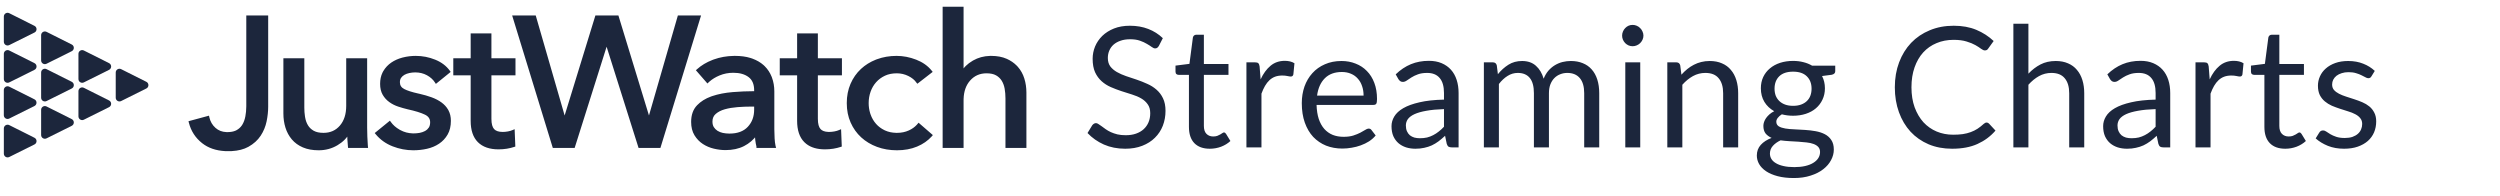
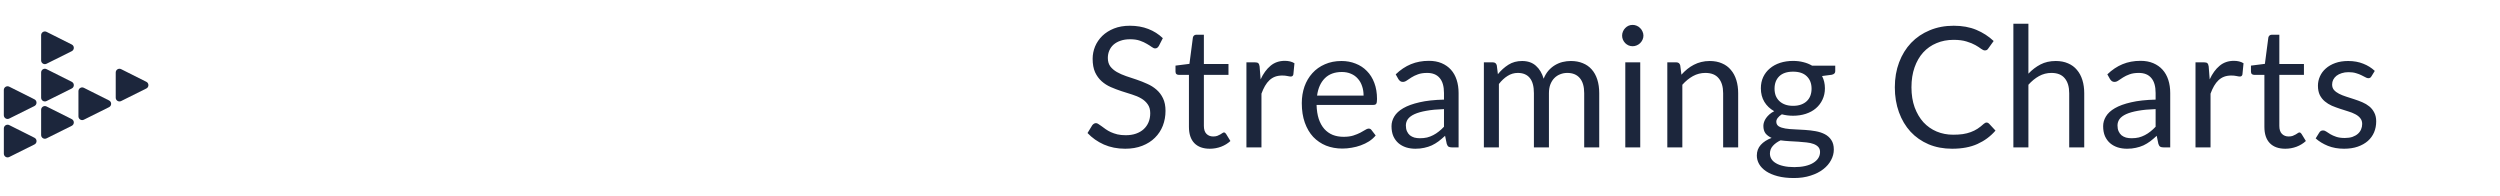
<svg xmlns="http://www.w3.org/2000/svg" width="268" height="21" viewBox="0 0 268 21" fill="none">
-   <path fill-rule="evenodd" clip-rule="evenodd" d="M28.425 12.971C28.534 12.435 28.589 11.926 28.589 11.442V1.82H26.562V11.364C26.562 11.389 26.562 11.414 26.561 11.44C26.558 11.817 26.524 12.174 26.46 12.51C26.391 12.87 26.275 13.183 26.112 13.451C26.091 13.485 26.07 13.517 26.047 13.549C25.891 13.771 25.691 13.951 25.446 14.088C25.411 14.108 25.375 14.126 25.338 14.143C25.076 14.263 24.753 14.323 24.372 14.323C24.337 14.323 24.303 14.322 24.27 14.321C23.769 14.302 23.345 14.139 23 13.833C22.631 13.507 22.392 13.095 22.283 12.598L20.4 13.108C20.618 13.97 21.075 14.676 21.771 15.224C22.392 15.714 23.176 15.985 24.123 16.038H24.834C25.518 16 26.091 15.853 26.552 15.597C27.091 15.296 27.511 14.918 27.811 14.46C28.111 14.003 28.316 13.507 28.425 12.971ZM32.534 12.498C32.487 12.191 32.463 11.872 32.463 11.54V6.406H30.539V12.167C30.539 12.69 30.61 13.18 30.754 13.637C30.897 14.095 31.115 14.496 31.409 14.842C31.702 15.189 32.077 15.46 32.535 15.655C32.992 15.851 33.534 15.95 34.162 15.95C34.872 15.95 35.517 15.776 36.097 15.43C36.677 15.084 37.09 14.663 37.336 14.166H37.377C37.377 14.362 37.383 14.607 37.397 14.901C37.397 14.901 37.397 14.901 37.397 14.901C37.41 15.195 37.431 15.46 37.458 15.695H39.28C39.277 15.658 39.274 15.619 39.27 15.58C39.248 15.307 39.231 14.999 39.219 14.656C39.205 14.264 39.199 13.944 39.199 13.696C39.199 13.696 39.199 13.696 39.199 13.696V6.406H37.274V11.344C37.274 12.272 37.035 13.014 36.558 13.569C36.08 14.124 35.452 14.402 34.674 14.402C34.224 14.402 33.855 14.323 33.569 14.166C33.551 14.156 33.533 14.146 33.516 14.136C33.254 13.983 33.047 13.784 32.893 13.539C32.729 13.278 32.617 12.974 32.555 12.628C32.548 12.585 32.541 12.541 32.534 12.498ZM46.589 6.543C45.94 6.282 45.268 6.151 44.572 6.151C44.108 6.151 43.658 6.207 43.221 6.318C43.194 6.325 43.167 6.332 43.14 6.339C42.736 6.45 42.374 6.613 42.054 6.827C41.713 7.056 41.437 7.35 41.225 7.709C41.199 7.754 41.174 7.8 41.151 7.847C40.989 8.177 40.908 8.558 40.908 8.993C40.908 9.424 40.993 9.786 41.164 10.08C41.334 10.374 41.556 10.619 41.829 10.815C42.102 11.011 42.406 11.165 42.74 11.276C43.074 11.387 43.405 11.482 43.733 11.56C44.565 11.743 45.197 11.939 45.627 12.148C46.056 12.357 46.271 12.677 46.271 13.108C46.271 13.37 46.217 13.585 46.108 13.755C45.998 13.925 45.852 14.062 45.667 14.166C45.645 14.179 45.621 14.192 45.597 14.204C45.432 14.289 45.25 14.352 45.053 14.392C45.025 14.397 44.997 14.403 44.968 14.408C44.769 14.443 44.562 14.46 44.347 14.46C44.313 14.46 44.279 14.46 44.245 14.459C43.739 14.444 43.271 14.32 42.842 14.088C42.814 14.072 42.786 14.057 42.758 14.041C42.341 13.801 42.011 13.51 41.768 13.167L40.396 14.284C40.86 14.846 41.443 15.264 42.146 15.538C42.849 15.812 43.569 15.95 44.306 15.95C44.797 15.95 45.275 15.897 45.739 15.793C46.203 15.688 46.616 15.515 46.978 15.274C47.339 15.032 47.629 14.722 47.848 14.343C48.066 13.964 48.175 13.5 48.175 12.951C48.175 12.547 48.093 12.194 47.93 11.893C47.919 11.874 47.909 11.856 47.898 11.837C47.737 11.561 47.519 11.321 47.244 11.119C46.95 10.903 46.606 10.724 46.21 10.58C45.814 10.436 45.384 10.312 44.92 10.208C44.874 10.198 44.829 10.188 44.784 10.178C44.115 10.029 43.608 9.866 43.262 9.688C42.894 9.499 42.709 9.208 42.709 8.816C42.709 8.594 42.76 8.408 42.863 8.258C42.965 8.108 43.102 7.983 43.272 7.885C43.272 7.885 43.272 7.885 43.272 7.885C43.443 7.787 43.637 7.716 43.856 7.67C43.856 7.67 43.856 7.67 43.856 7.67C44.074 7.624 44.292 7.601 44.511 7.601C45.002 7.601 45.446 7.709 45.842 7.925C46.237 8.14 46.544 8.418 46.763 8.758L48.093 7.68C47.738 7.183 47.237 6.805 46.589 6.543ZM98.151 6.543C97.475 6.282 96.796 6.151 96.114 6.151C95.376 6.151 94.691 6.269 94.056 6.504C94.017 6.519 93.977 6.534 93.938 6.549C93.353 6.781 92.843 7.099 92.408 7.503C91.944 7.935 91.582 8.451 91.323 9.051C91.323 9.051 91.323 9.051 91.323 9.051C91.064 9.652 90.934 10.319 90.934 11.05C90.934 11.795 91.067 12.468 91.333 13.069C91.333 13.069 91.333 13.069 91.333 13.069C91.6 13.67 91.965 14.183 92.428 14.607C92.428 14.607 92.428 14.607 92.428 14.607C92.892 15.032 93.442 15.362 94.077 15.597C94.711 15.832 95.404 15.95 96.155 15.95C96.933 15.95 97.629 15.822 98.243 15.567C98.857 15.313 99.369 14.957 99.778 14.499C99.778 14.499 99.778 14.499 99.778 14.499L98.488 13.382C98.456 13.422 98.422 13.46 98.388 13.497C98.145 13.757 97.847 13.967 97.496 14.127C97.093 14.31 96.646 14.402 96.155 14.402C96.123 14.402 96.092 14.401 96.061 14.4C95.593 14.39 95.174 14.299 94.803 14.127C94.778 14.116 94.754 14.104 94.73 14.092C94.366 13.913 94.056 13.68 93.8 13.392C93.527 13.085 93.319 12.729 93.176 12.324C93.158 12.273 93.141 12.223 93.126 12.171C93.016 11.813 92.961 11.439 92.961 11.05C92.961 10.606 93.033 10.182 93.176 9.777C93.319 9.372 93.527 9.016 93.8 8.709C94.073 8.402 94.404 8.157 94.793 7.974C95.182 7.791 95.629 7.699 96.134 7.699C96.598 7.699 97.035 7.801 97.444 8.003C97.444 8.003 97.444 8.003 97.444 8.003C97.854 8.206 98.161 8.457 98.365 8.758C98.365 8.758 98.365 8.758 98.365 8.758L99.758 7.68C99.362 7.183 98.826 6.805 98.151 6.543ZM80.41 6.369C79.942 6.224 79.403 6.151 78.794 6.151C78.745 6.151 78.696 6.152 78.647 6.153C77.91 6.167 77.219 6.291 76.573 6.524C76.53 6.539 76.487 6.555 76.445 6.571C75.811 6.815 75.271 7.138 74.823 7.543L75.846 8.718C75.887 8.679 75.93 8.641 75.973 8.603C76.277 8.341 76.64 8.122 77.064 7.944C77.549 7.742 78.064 7.641 78.61 7.641C79.333 7.641 79.913 7.807 80.35 8.14C80.787 8.473 81.005 8.986 81.005 9.679V9.933C80.954 9.933 80.903 9.934 80.852 9.934C80.085 9.938 79.324 9.97 78.569 10.031C77.764 10.097 77.04 10.237 76.399 10.453C76.359 10.466 76.319 10.48 76.28 10.494C75.693 10.708 75.214 11.008 74.843 11.393C74.843 11.393 74.843 11.393 74.843 11.393C74.447 11.805 74.25 12.363 74.25 13.069C74.25 13.605 74.362 14.055 74.587 14.421C74.587 14.421 74.587 14.421 74.587 14.421C74.813 14.787 75.096 15.081 75.437 15.303C75.778 15.525 76.157 15.685 76.573 15.783C76.573 15.783 76.573 15.783 76.573 15.783C76.989 15.881 77.388 15.93 77.771 15.93C78.508 15.93 79.146 15.793 79.685 15.518C79.685 15.518 79.685 15.518 79.685 15.518C80.224 15.244 80.671 14.859 81.026 14.363C81.026 14.362 81.026 14.362 81.026 14.362H81.087C81.087 14.807 81.142 15.251 81.251 15.695C81.251 15.695 81.251 15.695 81.251 15.695H82.991C82.984 15.667 82.978 15.639 82.971 15.609C82.927 15.401 82.897 15.145 82.879 14.842C82.858 14.496 82.848 14.166 82.848 13.853V9.796C82.848 9.287 82.766 8.81 82.602 8.366C82.592 8.338 82.581 8.31 82.57 8.283C82.407 7.874 82.172 7.516 81.865 7.209C81.824 7.169 81.782 7.129 81.738 7.09C81.431 6.819 81.054 6.601 80.606 6.435C80.542 6.412 80.477 6.39 80.41 6.369ZM52.848 13.942C52.629 13.701 52.52 13.301 52.52 12.741V7.915H55.1V6.406H52.52V3.741H50.616V6.406H48.753V7.915H50.616V12.951C50.616 13.918 50.858 14.643 51.343 15.126C51.828 15.61 52.527 15.851 53.441 15.851C53.742 15.851 54.032 15.829 54.311 15.783C54.311 15.783 54.311 15.783 54.312 15.783C54.591 15.737 54.847 15.675 55.079 15.597L55.018 14.088C54.854 14.16 54.67 14.214 54.465 14.249C54.26 14.286 54.069 14.303 53.892 14.303C53.414 14.303 53.066 14.183 52.848 13.942ZM87.843 13.942C87.624 13.701 87.516 13.301 87.516 12.741V7.915H90.095V6.406H87.516V3.741H85.612V6.406H83.749V7.915H85.612V12.951C85.612 13.918 85.854 14.643 86.338 15.126C86.399 15.187 86.463 15.243 86.53 15.296C87.001 15.666 87.636 15.851 88.437 15.851C88.737 15.851 89.027 15.829 89.307 15.783C89.586 15.737 89.842 15.675 90.074 15.597L90.013 14.088C89.849 14.16 89.665 14.214 89.46 14.249C89.256 14.286 89.064 14.303 88.887 14.303C88.857 14.303 88.828 14.303 88.799 14.302C88.366 14.288 88.047 14.168 87.843 13.942ZM60.504 12.873L57.311 1.82H55.12L59.378 15.695H61.487L65.008 4.544H65.049L68.57 15.695H70.679L74.937 1.82H72.787L69.594 12.873H69.553L66.175 1.82H63.943L60.545 12.873H60.504ZM104.364 6.641C103.804 6.968 103.408 7.36 103.176 7.817H103.135V0.88H101.211V15.695H103.135V10.764C103.135 10.706 103.136 10.649 103.138 10.592C103.167 9.742 103.412 9.056 103.872 8.534C104.364 7.978 104.991 7.699 105.756 7.699C105.756 7.699 105.756 7.699 105.756 7.699C106.206 7.699 106.571 7.778 106.851 7.935C107.13 8.093 107.353 8.302 107.516 8.564C107.68 8.826 107.793 9.127 107.854 9.467C107.854 9.467 107.854 9.467 107.854 9.467C107.916 9.808 107.946 10.168 107.946 10.548V15.695H109.871V9.933C109.871 9.411 109.799 8.921 109.656 8.464C109.656 8.464 109.656 8.464 109.656 8.464C109.512 8.007 109.29 7.608 108.99 7.268C108.953 7.226 108.914 7.184 108.874 7.144C108.595 6.862 108.258 6.632 107.864 6.455C107.414 6.253 106.875 6.151 106.247 6.151C106.203 6.151 106.16 6.152 106.117 6.153C105.483 6.172 104.908 6.33 104.39 6.626C104.381 6.631 104.372 6.636 104.364 6.641ZM79.05 11.325C79.562 11.286 80.057 11.266 80.534 11.266H81.005V11.756C81.005 12.54 80.763 13.19 80.279 13.706C79.794 14.222 79.101 14.48 78.201 14.48C78.185 14.48 78.17 14.48 78.155 14.479C77.925 14.477 77.702 14.454 77.484 14.411C77.47 14.408 77.455 14.405 77.441 14.402C77.226 14.355 77.028 14.276 76.849 14.166C76.837 14.159 76.826 14.151 76.814 14.144C76.639 14.03 76.498 13.887 76.389 13.716C76.273 13.533 76.215 13.304 76.215 13.03C76.215 12.638 76.351 12.324 76.624 12.089C76.897 11.854 77.242 11.678 77.658 11.56C77.658 11.56 77.658 11.56 77.658 11.56C78.074 11.442 78.539 11.364 79.05 11.325C79.05 11.325 79.05 11.325 79.05 11.325Z" fill="#1C263C" />
-   <path d="M28.425 12.971L28.582 13.003L28.582 13.003L28.425 12.971ZM28.589 1.82H28.749V1.66H28.589V1.82ZM26.562 1.82V1.66H26.402V1.82H26.562ZM26.561 11.44L26.401 11.438L26.401 11.438L26.561 11.44ZM26.46 12.51L26.617 12.54L26.617 12.54L26.46 12.51ZM26.112 13.451L26.248 13.535L26.248 13.534L26.112 13.451ZM26.047 13.549L25.917 13.457L25.917 13.457L26.047 13.549ZM25.446 14.088L25.524 14.228L25.524 14.227L25.446 14.088ZM25.338 14.143L25.271 13.998H25.271L25.338 14.143ZM24.27 14.321L24.264 14.481H24.264L24.27 14.321ZM23 13.833L23.106 13.713L23.106 13.713L23 13.833ZM22.283 12.598L22.44 12.564L22.404 12.4L22.242 12.444L22.283 12.598ZM20.4 13.108L20.358 12.953L20.206 12.995L20.245 13.147L20.4 13.108ZM21.771 15.224L21.87 15.099L21.87 15.099L21.771 15.224ZM24.123 16.038L24.114 16.198H24.123V16.038ZM24.834 16.038V16.198L24.843 16.198L24.834 16.038ZM26.552 15.597L26.63 15.737L26.63 15.737L26.552 15.597ZM27.811 14.46L27.945 14.548L27.945 14.548L27.811 14.46ZM32.534 12.498L32.376 12.522L32.376 12.522L32.534 12.498ZM32.463 6.406H32.623V6.246H32.463V6.406ZM30.539 6.406V6.246H30.379V6.406H30.539ZM30.754 13.637L30.601 13.685L30.601 13.685L30.754 13.637ZM31.409 14.842L31.531 14.739L31.531 14.739L31.409 14.842ZM32.535 15.655L32.472 15.803L32.472 15.803L32.535 15.655ZM36.097 15.43L36.179 15.568L36.179 15.568L36.097 15.43ZM37.336 14.166V14.006H37.236L37.192 14.095L37.336 14.166ZM37.377 14.166H37.536V14.006H37.377V14.166ZM37.397 14.901H37.557L37.557 14.894L37.397 14.901ZM37.397 14.901H37.237L37.237 14.908L37.397 14.901ZM37.458 15.695L37.299 15.714L37.316 15.855H37.458V15.695ZM39.28 15.695V15.855H39.456L39.44 15.68L39.28 15.695ZM39.27 15.58L39.43 15.567V15.567L39.27 15.58ZM39.219 14.656L39.379 14.651L39.379 14.651L39.219 14.656ZM39.199 6.406H39.358V6.246H39.199V6.406ZM37.274 6.406V6.246H37.114V6.406H37.274ZM36.558 13.569L36.679 13.673L36.679 13.673L36.558 13.569ZM33.569 14.166L33.645 14.026L33.645 14.026L33.569 14.166ZM33.516 14.136L33.435 14.274L33.435 14.274L33.516 14.136ZM32.893 13.539L33.029 13.454L33.029 13.454L32.893 13.539ZM32.555 12.628L32.713 12.6L32.713 12.6L32.555 12.628ZM46.589 6.543L46.649 6.395L46.649 6.395L46.589 6.543ZM43.221 6.318L43.182 6.163L43.182 6.163L43.221 6.318ZM43.14 6.339L43.097 6.185L43.097 6.185L43.14 6.339ZM42.054 6.827L42.143 6.96L42.143 6.96L42.054 6.827ZM41.225 7.709L41.363 7.791L41.363 7.79L41.225 7.709ZM41.151 7.847L41.007 7.777L41.007 7.777L41.151 7.847ZM41.164 10.08L41.302 10L41.302 10L41.164 10.08ZM41.829 10.815L41.736 10.945L41.736 10.945L41.829 10.815ZM42.74 11.276L42.791 11.124L42.791 11.124L42.74 11.276ZM43.733 11.56L43.696 11.716L43.699 11.716L43.733 11.56ZM45.627 12.148L45.697 12.004L45.696 12.004L45.627 12.148ZM46.108 13.755L46.242 13.841L46.242 13.841L46.108 13.755ZM45.667 14.166L45.589 14.027L45.589 14.027L45.667 14.166ZM45.597 14.204L45.671 14.346V14.346L45.597 14.204ZM45.053 14.392L45.022 14.235L45.022 14.235L45.053 14.392ZM44.968 14.408L44.941 14.25L44.968 14.408ZM44.245 14.459L44.241 14.619H44.241L44.245 14.459ZM42.842 14.088L42.766 14.229L42.766 14.229L42.842 14.088ZM42.758 14.041L42.837 13.902L42.758 14.041ZM41.768 13.167L41.898 13.074L41.799 12.935L41.667 13.043L41.768 13.167ZM40.396 14.284L40.295 14.16L40.17 14.261L40.272 14.386L40.396 14.284ZM42.146 15.538L42.088 15.687L42.088 15.687L42.146 15.538ZM45.739 15.793L45.704 15.636L45.704 15.637L45.739 15.793ZM46.978 15.274L47.067 15.406L47.067 15.406L46.978 15.274ZM47.848 14.343L47.986 14.422L47.986 14.422L47.848 14.343ZM47.93 11.893L48.07 11.817L48.07 11.817L47.93 11.893ZM47.898 11.837L48.036 11.757L48.036 11.757L47.898 11.837ZM47.244 11.119L47.339 10.99L47.339 10.99L47.244 11.119ZM46.21 10.58L46.265 10.43L46.265 10.43L46.21 10.58ZM44.92 10.208L44.956 10.052L44.954 10.051L44.92 10.208ZM44.784 10.178L44.819 10.022H44.819L44.784 10.178ZM43.262 9.688L43.335 9.546L43.335 9.546L43.262 9.688ZM42.863 8.258L42.731 8.168L42.73 8.168L42.863 8.258ZM43.272 7.885L43.201 7.742L43.193 7.747L43.272 7.885ZM43.272 7.885L43.344 8.029L43.352 8.024L43.272 7.885ZM43.856 7.67L43.889 7.827L43.895 7.825L43.856 7.67ZM43.856 7.67L43.823 7.513L43.817 7.515L43.856 7.67ZM45.842 7.925L45.918 7.784L45.918 7.784L45.842 7.925ZM46.763 8.758L46.628 8.844L46.725 8.994L46.863 8.882L46.763 8.758ZM48.093 7.68L48.194 7.804L48.311 7.709L48.224 7.587L48.093 7.68ZM98.151 6.543L98.209 6.394L98.208 6.394L98.151 6.543ZM94.056 6.504L94.001 6.354L94.001 6.354L94.056 6.504ZM93.938 6.549L93.879 6.4V6.4L93.938 6.549ZM92.408 7.503L92.299 7.386V7.386L92.408 7.503ZM91.323 9.051L91.176 8.988L91.163 9.018V9.051H91.323ZM91.323 9.051L91.47 9.115L91.483 9.084V9.051H91.323ZM91.333 13.069H91.493V13.035L91.48 13.004L91.333 13.069ZM91.333 13.069H91.173V13.103L91.187 13.134L91.333 13.069ZM92.428 14.607L92.32 14.725L92.323 14.728L92.428 14.607ZM92.428 14.607L92.537 14.489L92.534 14.487L92.428 14.607ZM94.077 15.597L94.021 15.747L94.021 15.747L94.077 15.597ZM98.243 15.567L98.181 15.42L98.181 15.42L98.243 15.567ZM99.778 14.499L99.897 14.606L99.901 14.601L99.778 14.499ZM99.778 14.499L99.901 14.601L100.001 14.481L99.883 14.378L99.778 14.499ZM98.488 13.382L98.593 13.261L98.469 13.154L98.365 13.28L98.488 13.382ZM98.388 13.497L98.271 13.388L98.271 13.388L98.388 13.497ZM97.496 14.127L97.429 13.981V13.981L97.496 14.127ZM96.061 14.4L96.064 14.241H96.064L96.061 14.4ZM94.803 14.127L94.87 13.982L94.87 13.982L94.803 14.127ZM94.73 14.092L94.659 14.236V14.236L94.73 14.092ZM93.8 13.392L93.92 13.286V13.286L93.8 13.392ZM93.176 12.324L93.327 12.271L93.176 12.324ZM93.126 12.171L93.278 12.124V12.124L93.126 12.171ZM93.176 9.777L93.025 9.723L93.025 9.723L93.176 9.777ZM93.8 8.709L93.681 8.602L93.68 8.602L93.8 8.709ZM94.793 7.974L94.725 7.829L94.725 7.829L94.793 7.974ZM97.444 8.003L97.52 7.862L97.515 7.86L97.444 8.003ZM97.444 8.003L97.368 8.144L97.373 8.146L97.444 8.003ZM98.365 8.758L98.233 8.848L98.238 8.854L98.243 8.861L98.365 8.758ZM98.365 8.758L98.243 8.861L98.342 8.978L98.463 8.884L98.365 8.758ZM99.758 7.68L99.856 7.806L99.984 7.707L99.883 7.58L99.758 7.68ZM80.41 6.369L80.363 6.522V6.522L80.41 6.369ZM78.647 6.153L78.65 6.313L78.647 6.153ZM76.573 6.524L76.519 6.373L76.519 6.373L76.573 6.524ZM76.445 6.571L76.388 6.422V6.422L76.445 6.571ZM74.823 7.543L74.716 7.424L74.599 7.529L74.702 7.648L74.823 7.543ZM75.846 8.718L75.726 8.823L75.836 8.95L75.957 8.834L75.846 8.718ZM75.973 8.603L75.868 8.482V8.482L75.973 8.603ZM77.064 7.944L77.003 7.797L77.003 7.797L77.064 7.944ZM80.35 8.14L80.447 8.013L80.447 8.013L80.35 8.14ZM81.005 9.933V10.094H81.165V9.933H81.005ZM80.852 9.934L80.851 9.774L80.852 9.934ZM78.569 10.031L78.556 9.872L78.556 9.872L78.569 10.031ZM76.399 10.453L76.45 10.604L76.45 10.604L76.399 10.453ZM76.28 10.494L76.335 10.645L76.335 10.645L76.28 10.494ZM74.843 11.393L74.728 11.283L74.726 11.285L74.843 11.393ZM74.843 11.393L74.959 11.504L74.961 11.502L74.843 11.393ZM74.587 14.421L74.451 14.505L74.454 14.51L74.587 14.421ZM74.587 14.421L74.724 14.337L74.72 14.332L74.587 14.421ZM75.437 15.303L75.524 15.169L75.524 15.169L75.437 15.303ZM76.573 15.783L76.612 15.628L76.61 15.627L76.573 15.783ZM76.573 15.783L76.534 15.938L76.537 15.939L76.573 15.783ZM79.685 15.518L79.757 15.661L79.763 15.658L79.685 15.518ZM79.685 15.518L79.612 15.376L79.606 15.379L79.685 15.518ZM81.026 14.363L80.898 14.266L80.896 14.269L81.026 14.363ZM81.026 14.362V14.202H80.946L80.898 14.266L81.026 14.362ZM81.087 14.362H81.247V14.202H81.087V14.362ZM81.251 15.695H81.411V15.676L81.406 15.657L81.251 15.695ZM81.251 15.695H81.091V15.855H81.251V15.695ZM82.991 15.695V15.855H83.195L83.147 15.657L82.991 15.695ZM82.971 15.609L83.128 15.576L82.971 15.609ZM82.879 14.842L82.719 14.852L82.719 14.852L82.879 14.842ZM82.602 8.366L82.752 8.31L82.752 8.31L82.602 8.366ZM82.57 8.283L82.719 8.224V8.224L82.57 8.283ZM81.865 7.209L81.978 7.096L81.978 7.096L81.865 7.209ZM81.738 7.09L81.632 7.21L81.632 7.21L81.738 7.09ZM80.606 6.435L80.662 6.285L80.662 6.285L80.606 6.435ZM52.848 13.942L52.966 13.835L52.966 13.835L52.848 13.942ZM52.52 7.915V7.755H52.36V7.915H52.52ZM55.1 7.915V8.075H55.26V7.915H55.1ZM55.1 6.406H55.26V6.246H55.1V6.406ZM52.52 6.406H52.36V6.566H52.52V6.406ZM52.52 3.741H52.68V3.581H52.52V3.741ZM50.616 3.741V3.581H50.456V3.741H50.616ZM50.616 6.406V6.566H50.776V6.406H50.616ZM48.753 6.406V6.246H48.593V6.406H48.753ZM48.753 7.915H48.593V8.075H48.753V7.915ZM50.616 7.915H50.776V7.755H50.616V7.915ZM51.343 15.126L51.456 15.013L51.456 15.013L51.343 15.126ZM54.311 15.783L54.337 15.941L54.341 15.94L54.311 15.783ZM54.312 15.783L54.285 15.625L54.282 15.626L54.312 15.783ZM55.079 15.597L55.13 15.748L55.244 15.71L55.239 15.59L55.079 15.597ZM55.018 14.088L55.178 14.082L55.168 13.848L54.954 13.941L55.018 14.088ZM54.465 14.249L54.438 14.092L54.437 14.092L54.465 14.249ZM87.843 13.942L87.962 13.835L87.962 13.835L87.843 13.942ZM87.516 7.915V7.755H87.356V7.915H87.516ZM90.095 7.915V8.075H90.255V7.915H90.095ZM90.095 6.406H90.255V6.246H90.095V6.406ZM87.516 6.406H87.356V6.566H87.516V6.406ZM87.516 3.741H87.675V3.581H87.516V3.741ZM85.612 3.741V3.581H85.451V3.741H85.612ZM85.612 6.406V6.566H85.772V6.406H85.612ZM83.749 6.406V6.246H83.589V6.406H83.749ZM83.749 7.915H83.589V8.075H83.749V7.915ZM85.612 7.915H85.772V7.755H85.612V7.915ZM86.338 15.126L86.451 15.013L86.451 15.013L86.338 15.126ZM86.53 15.296L86.629 15.171L86.53 15.296ZM89.307 15.783L89.333 15.941L89.333 15.941L89.307 15.783ZM90.074 15.597L90.126 15.748L90.239 15.71L90.234 15.59L90.074 15.597ZM90.013 14.088L90.173 14.082L90.163 13.848L89.949 13.941L90.013 14.088ZM89.46 14.249L89.433 14.092L89.432 14.092L89.46 14.249ZM88.799 14.302L88.804 14.142L88.799 14.302ZM57.311 1.82L57.464 1.776L57.431 1.66H57.311V1.82ZM60.504 12.873L60.35 12.917L60.384 13.033H60.504V12.873ZM55.12 1.82V1.66H54.904L54.967 1.867L55.12 1.82ZM59.378 15.695L59.225 15.742L59.26 15.855H59.378V15.695ZM61.487 15.695V15.855H61.604L61.639 15.743L61.487 15.695ZM65.008 4.544V4.384H64.891L64.855 4.496L65.008 4.544ZM65.049 4.544L65.202 4.496L65.166 4.384H65.049V4.544ZM68.57 15.695L68.418 15.743L68.453 15.855H68.57V15.695ZM70.679 15.695V15.855H70.797L70.832 15.742L70.679 15.695ZM74.937 1.82L75.09 1.867L75.154 1.66H74.937V1.82ZM72.787 1.82V1.66H72.667L72.634 1.776L72.787 1.82ZM69.594 12.873V13.033H69.714L69.747 12.917L69.594 12.873ZM69.553 12.873L69.4 12.92L69.434 13.033H69.553V12.873ZM66.175 1.82L66.328 1.774L66.293 1.66H66.175V1.82ZM63.943 1.82V1.66H63.825L63.791 1.773L63.943 1.82ZM60.545 12.873V13.033H60.663L60.698 12.92L60.545 12.873ZM103.176 7.817V7.977H103.274L103.319 7.889L103.176 7.817ZM104.364 6.641L104.283 6.503L104.283 6.503L104.364 6.641ZM103.135 7.817H102.975V7.977H103.135V7.817ZM103.135 0.88H103.295V0.72H103.135V0.88ZM101.211 0.88V0.72H101.051V0.88H101.211ZM101.211 15.695H101.051V15.855H101.211V15.695ZM103.135 15.695V15.855H103.295V15.695H103.135ZM103.138 10.592L102.978 10.586V10.586L103.138 10.592ZM103.872 8.534L103.752 8.429V8.429L103.872 8.534ZM105.756 7.699V7.539V7.699ZM106.851 7.935L106.93 7.796L106.929 7.795L106.851 7.935ZM107.516 8.564L107.652 8.479L107.652 8.479L107.516 8.564ZM107.854 9.467H108.014V9.453L108.012 9.439L107.854 9.467ZM107.854 9.467H107.694V9.482L107.697 9.496L107.854 9.467ZM107.946 15.695H107.786V15.855H107.946V15.695ZM109.871 15.695V15.855H110.031V15.695H109.871ZM109.656 8.464H109.496V8.488L109.503 8.511L109.656 8.464ZM109.656 8.464H109.816V8.439L109.808 8.416L109.656 8.464ZM108.99 7.268L109.11 7.162L109.11 7.162L108.99 7.268ZM108.874 7.144L108.76 7.257L108.874 7.144ZM107.864 6.455L107.93 6.309L107.93 6.309L107.864 6.455ZM106.117 6.153L106.122 6.313L106.117 6.153ZM104.39 6.626L104.31 6.487L104.31 6.487L104.39 6.626ZM79.05 11.325V11.485L79.062 11.484L79.05 11.325ZM81.005 11.266H81.165V11.106H81.005V11.266ZM80.279 13.706L80.395 13.815L80.395 13.815L80.279 13.706ZM78.155 14.479L78.153 14.639L78.155 14.479ZM77.484 14.411L77.515 14.254L77.515 14.254L77.484 14.411ZM77.441 14.402L77.475 14.246L77.475 14.246L77.441 14.402ZM76.849 14.166L76.765 14.303L76.766 14.303L76.849 14.166ZM76.814 14.144L76.901 14.01L76.901 14.01L76.814 14.144ZM76.389 13.716L76.524 13.63L76.524 13.63L76.389 13.716ZM76.624 12.089L76.729 12.21L76.729 12.21L76.624 12.089ZM77.658 11.56L77.702 11.714L77.709 11.712L77.658 11.56ZM77.658 11.56L77.615 11.406L77.608 11.408L77.658 11.56ZM79.05 11.325V11.164L79.038 11.165L79.05 11.325ZM28.429 11.442C28.429 11.914 28.375 12.412 28.268 12.939L28.582 13.003C28.693 12.458 28.749 11.938 28.749 11.442H28.429ZM28.429 1.82V11.442H28.749V1.82H28.429ZM26.562 1.98H28.589V1.66H26.562V1.98ZM26.722 11.364V1.82H26.402V11.364H26.722ZM26.721 11.441C26.722 11.416 26.722 11.39 26.722 11.364H26.402C26.402 11.389 26.402 11.413 26.401 11.438L26.721 11.441ZM26.617 12.54C26.683 12.193 26.717 11.827 26.721 11.441L26.401 11.438C26.398 11.807 26.364 12.154 26.302 12.481L26.617 12.54ZM26.248 13.534C26.423 13.248 26.545 12.915 26.617 12.54L26.302 12.48C26.237 12.824 26.127 13.119 25.975 13.368L26.248 13.534ZM26.178 13.641C26.203 13.606 26.226 13.571 26.248 13.535L25.975 13.367C25.956 13.398 25.937 13.428 25.917 13.457L26.178 13.641ZM25.524 14.227C25.789 14.079 26.008 13.883 26.178 13.641L25.917 13.457C25.775 13.659 25.593 13.822 25.368 13.948L25.524 14.227ZM25.404 14.289C25.445 14.27 25.485 14.249 25.524 14.228L25.368 13.948C25.337 13.966 25.305 13.982 25.271 13.998L25.404 14.289ZM24.372 14.483C24.769 14.483 25.116 14.421 25.404 14.289L25.271 13.998C25.035 14.105 24.738 14.163 24.372 14.163V14.483ZM24.264 14.481C24.299 14.482 24.335 14.483 24.372 14.483V14.163C24.339 14.163 24.308 14.162 24.276 14.161L24.264 14.481ZM22.894 13.953C23.269 14.286 23.729 14.461 24.264 14.481L24.276 14.161C23.808 14.143 23.421 13.993 23.106 13.713L22.894 13.953ZM22.127 12.633C22.243 13.162 22.499 13.603 22.894 13.953L23.106 13.713C22.764 13.41 22.542 13.029 22.44 12.564L22.127 12.633ZM20.442 13.262L22.325 12.753L22.242 12.444L20.358 12.953L20.442 13.262ZM21.87 15.099C21.202 14.572 20.765 13.897 20.555 13.069L20.245 13.147C20.471 14.044 20.949 14.78 21.672 15.35L21.87 15.099ZM24.132 15.878C23.211 15.827 22.461 15.564 21.87 15.099L21.672 15.35C22.324 15.864 23.141 16.143 24.114 16.198L24.132 15.878ZM24.834 15.878H24.123V16.198H24.834V15.878ZM26.474 15.457C26.04 15.699 25.492 15.842 24.825 15.878L24.843 16.198C25.545 16.159 26.142 16.008 26.63 15.737L26.474 15.457ZM27.677 14.373C27.393 14.806 26.993 15.168 26.474 15.457L26.63 15.737C27.188 15.425 27.628 15.03 27.945 14.548L27.677 14.373ZM28.268 12.939C28.163 13.455 27.966 13.932 27.677 14.373L27.945 14.548C28.256 14.074 28.468 13.559 28.582 13.003L28.268 12.939ZM32.303 11.54C32.303 11.88 32.327 12.207 32.376 12.522L32.692 12.473C32.646 12.175 32.623 11.864 32.623 11.54H32.303ZM32.303 6.406V11.54H32.623V6.406H32.303ZM30.539 6.566H32.463V6.246H30.539V6.566ZM30.699 12.167V6.406H30.379V12.167H30.699ZM30.906 13.589C30.768 13.149 30.699 12.675 30.699 12.167H30.379C30.379 12.705 30.453 13.211 30.601 13.685L30.906 13.589ZM31.531 14.739C31.252 14.41 31.044 14.027 30.906 13.589L30.601 13.685C30.75 14.162 30.979 14.582 31.287 14.946L31.531 14.739ZM32.598 15.508C32.161 15.321 31.807 15.065 31.531 14.739L31.287 14.946C31.598 15.313 31.994 15.598 32.472 15.803L32.598 15.508ZM34.162 15.79C33.551 15.79 33.031 15.694 32.598 15.508L32.472 15.803C32.953 16.009 33.518 16.11 34.162 16.11V15.79ZM36.015 15.293C35.461 15.623 34.844 15.79 34.162 15.79V16.11C34.899 16.11 35.573 15.929 36.179 15.568L36.015 15.293ZM37.192 14.095C36.963 14.559 36.574 14.959 36.015 15.293L36.179 15.568C36.779 15.209 37.217 14.767 37.479 14.237L37.192 14.095ZM37.377 14.006H37.336V14.326H37.377V14.006ZM37.557 14.894C37.543 14.601 37.536 14.359 37.536 14.166H37.217C37.217 14.366 37.223 14.613 37.237 14.909L37.557 14.894ZM37.557 14.901C37.557 14.895 37.557 14.891 37.556 14.888C37.556 14.887 37.556 14.886 37.556 14.885C37.556 14.885 37.556 14.885 37.556 14.885C37.556 14.884 37.556 14.884 37.556 14.884C37.556 14.884 37.556 14.884 37.556 14.884C37.556 14.884 37.556 14.884 37.556 14.884C37.556 14.884 37.556 14.884 37.556 14.884V14.884C37.556 14.884 37.556 14.886 37.556 14.888C37.557 14.891 37.557 14.895 37.557 14.901H37.237C37.237 14.907 37.237 14.911 37.237 14.914C37.238 14.915 37.238 14.916 37.238 14.917C37.238 14.917 37.238 14.918 37.238 14.918C37.238 14.918 37.238 14.918 37.238 14.918C37.238 14.918 37.238 14.918 37.238 14.918C37.238 14.918 37.238 14.918 37.238 14.918C37.238 14.918 37.238 14.918 37.238 14.918V14.918C37.238 14.918 37.238 14.916 37.237 14.914C37.237 14.911 37.237 14.907 37.237 14.901H37.557ZM37.617 15.677C37.59 15.445 37.57 15.185 37.557 14.894L37.237 14.908C37.251 15.205 37.271 15.474 37.299 15.714L37.617 15.677ZM39.28 15.535H37.458V15.855H39.28V15.535ZM39.111 15.593C39.114 15.633 39.118 15.672 39.121 15.71L39.44 15.68C39.436 15.643 39.433 15.605 39.43 15.567L39.111 15.593ZM39.059 14.662C39.071 15.007 39.088 15.317 39.111 15.593L39.43 15.567C39.407 15.297 39.391 14.992 39.379 14.651L39.059 14.662ZM39.038 13.696C39.038 13.947 39.045 14.269 39.059 14.662L39.379 14.651C39.365 14.26 39.358 13.942 39.358 13.696H39.038ZM39.038 13.696V13.696C39.038 13.696 39.038 13.696 39.038 13.696C39.038 13.696 39.038 13.696 39.038 13.696C39.038 13.696 39.038 13.696 39.038 13.696C39.038 13.696 39.038 13.696 39.038 13.696V13.696V13.696C39.038 13.696 39.038 13.696 39.038 13.696C39.038 13.696 39.038 13.696 39.038 13.696C39.038 13.696 39.038 13.696 39.038 13.696C39.038 13.696 39.038 13.696 39.038 13.696V13.696V13.696C39.038 13.696 39.038 13.696 39.038 13.696C39.038 13.696 39.038 13.696 39.038 13.696C39.038 13.696 39.038 13.696 39.038 13.696C39.038 13.696 39.038 13.696 39.038 13.696V13.696V13.696C39.038 13.696 39.038 13.696 39.038 13.696C39.038 13.696 39.038 13.696 39.038 13.696C39.038 13.696 39.038 13.696 39.038 13.696C39.038 13.696 39.038 13.696 39.038 13.696V13.696H39.358V13.696C39.358 13.696 39.358 13.696 39.358 13.696C39.358 13.696 39.358 13.696 39.358 13.696C39.358 13.696 39.358 13.696 39.358 13.696C39.358 13.696 39.358 13.696 39.358 13.696V13.696V13.696C39.358 13.696 39.358 13.696 39.358 13.696C39.358 13.696 39.358 13.696 39.358 13.696C39.358 13.696 39.358 13.696 39.358 13.696C39.358 13.696 39.358 13.696 39.358 13.696V13.696V13.696C39.358 13.696 39.358 13.696 39.358 13.696C39.358 13.696 39.358 13.696 39.358 13.696C39.358 13.696 39.358 13.696 39.358 13.696C39.358 13.696 39.358 13.696 39.358 13.696V13.696V13.696C39.358 13.696 39.358 13.696 39.358 13.696C39.358 13.696 39.358 13.696 39.358 13.696C39.358 13.696 39.358 13.696 39.358 13.696C39.358 13.696 39.358 13.696 39.358 13.696V13.696H39.038ZM39.038 6.406V13.696H39.358V6.406H39.038ZM37.274 6.566H39.199V6.246H37.274V6.566ZM37.434 11.344V6.406H37.114V11.344H37.434ZM36.679 13.673C37.188 13.082 37.434 12.3 37.434 11.344H37.114C37.114 12.244 36.883 12.945 36.436 13.464L36.679 13.673ZM34.674 14.562C35.495 14.562 36.169 14.266 36.679 13.673L36.436 13.464C35.991 13.982 35.409 14.242 34.674 14.242V14.562ZM33.492 14.307C33.809 14.48 34.206 14.562 34.674 14.562V14.242C34.241 14.242 33.901 14.166 33.645 14.026L33.492 14.307ZM33.435 14.274C33.454 14.285 33.473 14.296 33.492 14.307L33.645 14.026C33.629 14.017 33.612 14.008 33.596 13.998L33.435 14.274ZM32.758 13.624C32.925 13.892 33.152 14.109 33.435 14.274L33.596 13.998C33.356 13.857 33.168 13.676 33.029 13.454L32.758 13.624ZM32.398 12.656C32.462 13.02 32.581 13.343 32.758 13.624L33.029 13.454C32.877 13.213 32.771 12.929 32.713 12.6L32.398 12.656ZM32.376 12.522C32.383 12.567 32.39 12.611 32.398 12.656L32.713 12.6C32.706 12.558 32.699 12.516 32.692 12.473L32.376 12.522ZM44.572 6.311C45.248 6.311 45.899 6.438 46.529 6.691L46.649 6.395C45.981 6.126 45.289 5.991 44.572 5.991V6.311ZM43.261 6.473C43.684 6.365 44.121 6.311 44.572 6.311V5.991C44.095 5.991 43.632 6.049 43.182 6.163L43.261 6.473ZM43.182 6.494C43.208 6.486 43.234 6.48 43.261 6.473L43.182 6.163C43.153 6.17 43.125 6.177 43.097 6.185L43.182 6.494ZM42.143 6.96C42.447 6.756 42.793 6.601 43.182 6.494L43.097 6.185C42.678 6.3 42.3 6.47 41.965 6.694L42.143 6.96ZM41.363 7.79C41.562 7.451 41.822 7.175 42.143 6.96L41.965 6.694C41.604 6.937 41.311 7.248 41.087 7.628L41.363 7.79ZM41.294 7.918C41.316 7.874 41.339 7.832 41.363 7.791L41.087 7.628C41.059 7.676 41.032 7.726 41.007 7.777L41.294 7.918ZM41.068 8.993C41.068 8.578 41.145 8.222 41.294 7.918L41.007 7.777C40.832 8.132 40.748 8.538 40.748 8.993H41.068ZM41.302 10C41.149 9.736 41.068 9.403 41.068 8.993H40.748C40.748 9.444 40.837 9.837 41.025 10.161L41.302 10ZM41.922 10.685C41.668 10.503 41.461 10.275 41.302 10L41.025 10.161C41.207 10.474 41.444 10.736 41.736 10.945L41.922 10.685ZM42.791 11.124C42.471 11.018 42.181 10.871 41.922 10.685L41.736 10.945C42.022 11.151 42.34 11.312 42.69 11.428L42.791 11.124ZM43.77 11.404C43.447 11.327 43.12 11.234 42.791 11.124L42.69 11.428C43.028 11.54 43.363 11.636 43.696 11.716L43.77 11.404ZM45.696 12.004C45.25 11.787 44.604 11.588 43.767 11.404L43.699 11.716C44.526 11.898 45.144 12.091 45.557 12.292L45.696 12.004ZM46.431 13.108C46.431 12.864 46.37 12.645 46.243 12.455C46.117 12.267 45.931 12.118 45.697 12.004L45.557 12.292C45.752 12.387 45.889 12.502 45.977 12.634C46.065 12.764 46.111 12.92 46.111 13.108H46.431ZM46.242 13.841C46.372 13.639 46.431 13.391 46.431 13.108H46.111C46.111 13.348 46.061 13.531 45.973 13.668L46.242 13.841ZM45.746 14.306C45.952 14.189 46.118 14.034 46.242 13.841L45.973 13.668C45.878 13.815 45.751 13.935 45.589 14.027L45.746 14.306ZM45.671 14.346C45.696 14.333 45.722 14.32 45.747 14.305L45.589 14.027C45.567 14.039 45.546 14.051 45.524 14.062L45.671 14.346ZM45.085 14.548C45.295 14.506 45.491 14.439 45.671 14.346L45.524 14.062C45.373 14.14 45.205 14.198 45.022 14.235L45.085 14.548ZM44.996 14.565C45.026 14.56 45.056 14.554 45.085 14.548L45.022 14.235C44.995 14.24 44.968 14.245 44.941 14.25L44.996 14.565ZM44.347 14.62C44.571 14.62 44.787 14.602 44.996 14.565L44.941 14.25C44.751 14.284 44.553 14.3 44.347 14.3V14.62ZM44.241 14.619C44.276 14.62 44.311 14.62 44.347 14.62V14.3C44.315 14.3 44.282 14.3 44.25 14.299L44.241 14.619ZM42.766 14.229C43.218 14.474 43.71 14.604 44.241 14.619L44.25 14.299C43.767 14.285 43.324 14.168 42.919 13.947L42.766 14.229ZM42.678 14.18C42.707 14.196 42.736 14.213 42.766 14.229L42.919 13.947C42.891 13.932 42.864 13.917 42.837 13.902L42.678 14.18ZM41.637 13.259C41.895 13.624 42.244 13.93 42.678 14.18L42.837 13.902C42.438 13.672 42.126 13.396 41.898 13.074L41.637 13.259ZM40.497 14.408L41.869 13.291L41.667 13.043L40.295 14.16L40.497 14.408ZM42.204 15.389C41.526 15.124 40.965 14.722 40.519 14.182L40.272 14.386C40.755 14.97 41.361 15.403 42.088 15.687L42.204 15.389ZM44.306 15.79C43.59 15.79 42.889 15.656 42.204 15.389L42.088 15.687C42.809 15.969 43.549 16.11 44.306 16.11V15.79ZM45.704 15.637C45.252 15.738 44.786 15.79 44.306 15.79V16.11C44.809 16.11 45.298 16.056 45.774 15.949L45.704 15.637ZM46.889 15.14C46.545 15.37 46.151 15.536 45.704 15.636L45.774 15.949C46.256 15.841 46.687 15.66 47.067 15.406L46.889 15.14ZM47.709 14.263C47.503 14.62 47.23 14.913 46.889 15.14L47.067 15.406C47.449 15.151 47.756 14.823 47.986 14.422L47.709 14.263ZM48.015 12.951C48.015 13.479 47.91 13.914 47.709 14.263L47.986 14.422C48.222 14.014 48.335 13.521 48.335 12.951H48.015ZM47.789 11.97C47.938 12.243 48.015 12.568 48.015 12.951H48.335C48.335 12.525 48.249 12.145 48.07 11.817L47.789 11.97ZM47.76 11.918C47.77 11.935 47.78 11.952 47.789 11.97L48.07 11.817C48.059 11.796 48.048 11.777 48.036 11.757L47.76 11.918ZM47.149 11.248C47.408 11.438 47.611 11.661 47.76 11.918L48.036 11.757C47.864 11.46 47.63 11.204 47.339 10.99L47.149 11.248ZM46.155 10.73C46.539 10.87 46.869 11.043 47.149 11.248L47.339 10.99C47.031 10.764 46.672 10.578 46.265 10.43L46.155 10.73ZM44.885 10.364C45.343 10.467 45.767 10.589 46.156 10.73L46.265 10.43C45.861 10.283 45.425 10.158 44.956 10.052L44.885 10.364ZM44.75 10.334C44.795 10.345 44.84 10.354 44.887 10.364L44.954 10.051C44.908 10.042 44.863 10.032 44.819 10.022L44.75 10.334ZM43.189 9.831C43.553 10.018 44.075 10.184 44.75 10.334L44.819 10.022C44.154 9.874 43.663 9.715 43.335 9.546L43.189 9.831ZM42.549 8.816C42.549 9.038 42.602 9.24 42.712 9.414C42.822 9.588 42.984 9.726 43.189 9.831L43.335 9.546C43.171 9.462 43.057 9.36 42.983 9.243C42.909 9.126 42.869 8.986 42.869 8.816H42.549ZM42.73 8.168C42.606 8.35 42.549 8.569 42.549 8.816H42.869C42.869 8.619 42.914 8.466 42.995 8.348L42.73 8.168ZM43.193 7.747C43.002 7.856 42.848 7.996 42.731 8.168L42.995 8.348C43.083 8.219 43.201 8.111 43.352 8.024L43.193 7.747ZM43.201 7.742C43.196 7.745 43.192 7.747 43.189 7.749C43.188 7.75 43.187 7.75 43.186 7.751C43.186 7.751 43.185 7.751 43.185 7.751C43.185 7.751 43.185 7.751 43.185 7.751C43.185 7.751 43.185 7.751 43.185 7.751C43.185 7.751 43.185 7.751 43.185 7.751C43.185 7.751 43.185 7.751 43.185 7.751C43.185 7.751 43.185 7.751 43.185 7.751C43.184 7.752 43.192 7.747 43.201 7.742L43.344 8.029C43.349 8.026 43.353 8.024 43.355 8.022C43.357 8.021 43.358 8.021 43.358 8.02C43.359 8.02 43.359 8.02 43.359 8.02C43.359 8.02 43.359 8.02 43.359 8.02C43.359 8.02 43.359 8.02 43.359 8.02C43.359 8.02 43.359 8.02 43.359 8.02C43.359 8.02 43.359 8.02 43.359 8.02C43.359 8.02 43.359 8.02 43.359 8.02C43.36 8.019 43.353 8.024 43.344 8.029L43.201 7.742ZM43.823 7.513C43.59 7.562 43.38 7.639 43.193 7.747L43.352 8.024C43.506 7.936 43.684 7.87 43.889 7.827L43.823 7.513ZM43.817 7.515L43.817 7.515L43.895 7.825L43.895 7.825L43.817 7.515ZM44.511 7.441C44.281 7.441 44.052 7.466 43.823 7.513L43.889 7.827C44.096 7.783 44.304 7.761 44.511 7.761V7.441ZM45.918 7.784C45.496 7.555 45.026 7.441 44.511 7.441V7.761C44.978 7.761 45.395 7.864 45.765 8.065L45.918 7.784ZM46.897 8.671C46.663 8.306 46.334 8.011 45.918 7.784L45.765 8.065C46.14 8.27 46.426 8.53 46.628 8.844L46.897 8.671ZM47.993 7.555L46.662 8.633L46.863 8.882L48.194 7.804L47.993 7.555ZM46.529 6.691C47.153 6.943 47.628 7.305 47.963 7.773L48.224 7.587C47.848 7.062 47.321 6.666 46.649 6.395L46.529 6.691ZM96.114 6.311C96.775 6.311 97.435 6.438 98.093 6.692L98.208 6.394C97.516 6.126 96.817 5.991 96.114 5.991V6.311ZM94.112 6.654C94.727 6.426 95.394 6.311 96.114 6.311V5.991C95.359 5.991 94.655 6.112 94.001 6.354L94.112 6.654ZM93.997 6.698C94.035 6.683 94.073 6.668 94.112 6.654L94.001 6.354C93.96 6.369 93.919 6.384 93.879 6.4L93.997 6.698ZM92.517 7.621C92.937 7.231 93.43 6.923 93.997 6.698L93.879 6.4C93.277 6.639 92.75 6.968 92.299 7.386L92.517 7.621ZM91.47 9.115C91.721 8.534 92.07 8.036 92.517 7.621L92.299 7.386C91.818 7.833 91.444 8.368 91.176 8.988L91.47 9.115ZM91.483 9.051C91.483 9.068 91.48 9.083 91.477 9.094C91.474 9.104 91.471 9.113 91.468 9.119C91.465 9.125 91.463 9.129 91.462 9.131C91.46 9.134 91.459 9.136 91.459 9.135V9.135C91.459 9.135 91.459 9.135 91.459 9.135C91.459 9.135 91.459 9.135 91.459 9.135C91.459 9.135 91.459 9.135 91.459 9.135C91.459 9.135 91.459 9.135 91.459 9.135C91.46 9.135 91.46 9.135 91.46 9.134C91.46 9.134 91.461 9.133 91.462 9.131C91.463 9.129 91.465 9.125 91.468 9.119C91.471 9.113 91.474 9.104 91.477 9.093C91.48 9.083 91.483 9.068 91.483 9.051H91.163C91.163 9.034 91.166 9.02 91.169 9.009C91.172 8.998 91.175 8.99 91.178 8.984C91.181 8.978 91.183 8.974 91.184 8.971C91.186 8.969 91.187 8.967 91.187 8.967V8.967C91.187 8.967 91.187 8.967 91.187 8.967C91.187 8.967 91.187 8.968 91.187 8.968C91.187 8.968 91.187 8.968 91.187 8.968C91.187 8.968 91.187 8.968 91.187 8.968C91.186 8.968 91.186 8.968 91.186 8.968C91.186 8.969 91.185 8.97 91.184 8.971C91.183 8.974 91.181 8.978 91.178 8.984C91.175 8.99 91.172 8.998 91.169 9.009C91.166 9.02 91.163 9.035 91.163 9.051H91.483ZM91.094 11.05C91.094 10.338 91.22 9.694 91.47 9.115L91.176 8.988C90.907 9.611 90.774 10.3 90.774 11.05H91.094ZM91.48 13.004C91.224 12.426 91.094 11.776 91.094 11.05H90.774C90.774 11.814 90.911 12.51 91.187 13.133L91.48 13.004ZM91.493 13.069C91.493 13.052 91.49 13.038 91.487 13.027C91.485 13.016 91.481 13.007 91.478 13.001C91.476 12.996 91.473 12.991 91.472 12.989C91.471 12.988 91.47 12.986 91.47 12.986C91.47 12.986 91.47 12.985 91.47 12.985C91.47 12.985 91.469 12.985 91.469 12.985C91.469 12.985 91.469 12.985 91.469 12.985C91.469 12.985 91.469 12.985 91.469 12.985C91.469 12.985 91.469 12.985 91.469 12.985V12.985C91.469 12.985 91.47 12.986 91.472 12.989C91.473 12.991 91.476 12.996 91.478 13.001C91.481 13.007 91.485 13.016 91.487 13.027C91.49 13.038 91.493 13.052 91.493 13.069H91.173C91.173 13.086 91.176 13.1 91.179 13.111C91.182 13.122 91.185 13.13 91.188 13.136C91.191 13.142 91.193 13.146 91.195 13.149C91.195 13.15 91.196 13.151 91.196 13.152C91.197 13.152 91.197 13.152 91.197 13.152C91.197 13.152 91.197 13.153 91.197 13.153C91.197 13.153 91.197 13.153 91.197 13.153C91.197 13.153 91.197 13.153 91.197 13.153C91.197 13.153 91.197 13.153 91.197 13.153V13.153C91.197 13.153 91.196 13.151 91.195 13.149C91.193 13.146 91.191 13.142 91.188 13.136C91.185 13.13 91.182 13.122 91.179 13.111C91.176 13.1 91.173 13.086 91.173 13.069H91.493ZM92.537 14.489C92.09 14.08 91.737 13.586 91.48 13.004L91.187 13.134C91.462 13.754 91.839 14.285 92.32 14.725L92.537 14.489ZM92.534 14.487L92.534 14.487L92.323 14.728L92.323 14.728L92.534 14.487ZM94.132 15.447C93.515 15.218 92.984 14.899 92.537 14.489L92.32 14.725C92.801 15.165 93.368 15.505 94.021 15.747L94.132 15.447ZM96.155 15.79C95.421 15.79 94.747 15.675 94.132 15.447L94.021 15.747C94.675 15.989 95.387 16.11 96.155 16.11V15.79ZM98.181 15.42C97.59 15.665 96.915 15.79 96.155 15.79V16.11C96.95 16.11 97.668 15.979 98.304 15.715L98.181 15.42ZM99.659 14.393C99.267 14.831 98.775 15.173 98.181 15.42L98.304 15.715C98.938 15.452 99.471 15.083 99.897 14.606L99.659 14.393ZM99.655 14.397C99.657 14.394 99.659 14.392 99.66 14.391C99.661 14.39 99.662 14.389 99.662 14.389C99.662 14.389 99.662 14.389 99.662 14.389C99.662 14.389 99.662 14.389 99.662 14.389C99.662 14.389 99.662 14.389 99.662 14.389C99.662 14.389 99.662 14.389 99.662 14.389C99.662 14.389 99.662 14.389 99.662 14.39C99.661 14.39 99.661 14.39 99.66 14.391C99.659 14.392 99.657 14.394 99.655 14.397L99.901 14.601C99.899 14.604 99.897 14.606 99.896 14.608C99.895 14.609 99.894 14.61 99.894 14.609C99.894 14.609 99.894 14.609 99.894 14.609C99.894 14.609 99.894 14.609 99.894 14.609C99.894 14.609 99.894 14.609 99.894 14.609C99.894 14.609 99.894 14.609 99.894 14.609C99.894 14.609 99.894 14.609 99.894 14.609C99.895 14.609 99.895 14.608 99.896 14.607C99.897 14.606 99.899 14.604 99.901 14.601L99.655 14.397ZM98.384 13.503L99.673 14.62L99.883 14.378L98.593 13.261L98.384 13.503ZM98.505 13.606C98.541 13.567 98.577 13.526 98.612 13.484L98.365 13.28C98.335 13.317 98.303 13.353 98.271 13.388L98.505 13.606ZM97.562 14.273C97.931 14.105 98.246 13.883 98.505 13.606L98.271 13.388C98.044 13.631 97.764 13.829 97.429 13.981L97.562 14.273ZM96.155 14.562C96.666 14.562 97.136 14.466 97.562 14.273L97.429 13.981C97.05 14.154 96.626 14.242 96.155 14.242V14.562ZM96.057 14.56C96.089 14.561 96.122 14.562 96.155 14.562V14.242C96.124 14.242 96.094 14.241 96.064 14.241L96.057 14.56ZM94.736 14.272C95.13 14.454 95.571 14.549 96.057 14.56L96.064 14.241C95.616 14.23 95.219 14.143 94.87 13.982L94.736 14.272ZM94.659 14.236C94.685 14.248 94.71 14.26 94.736 14.272L94.87 13.982C94.847 13.971 94.823 13.96 94.8 13.948L94.659 14.236ZM93.681 13.499C93.951 13.803 94.278 14.048 94.659 14.236L94.8 13.948C94.454 13.778 94.161 13.557 93.92 13.286L93.681 13.499ZM93.025 12.377C93.175 12.801 93.393 13.175 93.681 13.499L93.92 13.286C93.661 12.995 93.463 12.657 93.327 12.271L93.025 12.377ZM92.972 12.218C92.989 12.272 93.006 12.325 93.025 12.377L93.327 12.271C93.309 12.222 93.293 12.174 93.278 12.124L92.972 12.218ZM92.801 11.05C92.801 11.454 92.858 11.844 92.972 12.218L93.278 12.124C93.174 11.782 93.121 11.424 93.121 11.05H92.801ZM93.025 9.723C92.876 10.146 92.801 10.589 92.801 11.05H93.121C93.121 10.624 93.19 10.217 93.327 9.83L93.025 9.723ZM93.68 8.602C93.393 8.926 93.175 9.3 93.025 9.723L93.327 9.83C93.463 9.444 93.661 9.106 93.92 8.815L93.68 8.602ZM94.725 7.829C94.317 8.021 93.968 8.279 93.681 8.602L93.92 8.815C94.177 8.525 94.491 8.293 94.861 8.118L94.725 7.829ZM96.134 7.539C95.61 7.539 95.139 7.635 94.725 7.829L94.861 8.118C95.225 7.947 95.649 7.859 96.134 7.859V7.539ZM97.515 7.86C97.083 7.646 96.622 7.539 96.134 7.539V7.859C96.574 7.859 96.986 7.955 97.373 8.146L97.515 7.86ZM97.52 7.862L97.52 7.862L97.368 8.144L97.368 8.144L97.52 7.862ZM98.498 8.667C98.274 8.339 97.943 8.071 97.515 7.86L97.373 8.146C97.764 8.34 98.047 8.575 98.233 8.848L98.498 8.667ZM98.488 8.655C98.492 8.66 98.496 8.665 98.498 8.668C98.5 8.671 98.501 8.673 98.501 8.673V8.673V8.673C98.501 8.673 98.501 8.673 98.501 8.673C98.501 8.673 98.501 8.673 98.501 8.673C98.501 8.673 98.501 8.673 98.501 8.673C98.501 8.673 98.501 8.673 98.501 8.673C98.501 8.672 98.501 8.672 98.5 8.672C98.5 8.671 98.499 8.669 98.498 8.668C98.496 8.665 98.492 8.66 98.488 8.655L98.243 8.861C98.239 8.855 98.235 8.851 98.233 8.847C98.231 8.844 98.229 8.842 98.23 8.842V8.842V8.842C98.23 8.842 98.23 8.842 98.23 8.842C98.23 8.842 98.23 8.842 98.23 8.842C98.23 8.842 98.23 8.842 98.23 8.842C98.23 8.842 98.23 8.842 98.23 8.843C98.23 8.843 98.23 8.843 98.231 8.844C98.231 8.844 98.232 8.846 98.233 8.847C98.235 8.851 98.239 8.855 98.243 8.861L98.488 8.655ZM99.66 7.553L98.267 8.631L98.463 8.884L99.856 7.806L99.66 7.553ZM98.093 6.692C98.746 6.945 99.257 7.308 99.633 7.779L99.883 7.58C99.467 7.058 98.906 6.664 98.209 6.394L98.093 6.692ZM78.794 6.311C79.391 6.311 79.913 6.382 80.363 6.522L80.457 6.216C79.971 6.065 79.416 5.991 78.794 5.991V6.311ZM78.65 6.313C78.698 6.312 78.746 6.311 78.794 6.311V5.991C78.744 5.991 78.694 5.992 78.643 5.993L78.65 6.313ZM76.627 6.674C77.256 6.448 77.93 6.327 78.65 6.313L78.643 5.993C77.891 6.008 77.183 6.134 76.519 6.373L76.627 6.674ZM76.502 6.721C76.544 6.705 76.585 6.689 76.627 6.674L76.519 6.373C76.475 6.389 76.431 6.405 76.388 6.422L76.502 6.721ZM74.93 7.661C75.362 7.272 75.885 6.958 76.502 6.721L76.388 6.422C75.738 6.672 75.18 7.005 74.716 7.424L74.93 7.661ZM75.967 8.613L74.943 7.438L74.702 7.648L75.726 8.823L75.967 8.613ZM75.868 8.482C75.823 8.522 75.779 8.562 75.736 8.603L75.957 8.834C75.996 8.797 76.036 8.76 76.078 8.724L75.868 8.482ZM77.003 7.797C76.565 7.98 76.187 8.207 75.868 8.482L76.078 8.724C76.367 8.475 76.715 8.264 77.126 8.092L77.003 7.797ZM78.61 7.481C78.044 7.481 77.508 7.586 77.003 7.797L77.126 8.092C77.59 7.898 78.085 7.801 78.61 7.801V7.481ZM80.447 8.013C79.975 7.653 79.357 7.481 78.61 7.481V7.801C79.309 7.801 79.852 7.962 80.253 8.268L80.447 8.013ZM81.165 9.679C81.165 8.951 80.934 8.384 80.447 8.013L80.253 8.268C80.64 8.563 80.845 9.022 80.845 9.679H81.165ZM81.165 9.933V9.679H80.845V9.933H81.165ZM80.853 10.094C80.904 10.094 80.954 10.094 81.005 10.094V9.773C80.954 9.773 80.903 9.774 80.851 9.774L80.853 10.094ZM78.582 10.191C79.333 10.13 80.09 10.098 80.853 10.094L80.851 9.774C80.08 9.778 79.315 9.81 78.556 9.872L78.582 10.191ZM76.45 10.604C77.077 10.393 77.787 10.255 78.582 10.191L78.556 9.872C77.74 9.938 77.004 10.081 76.348 10.301L76.45 10.604ZM76.335 10.645C76.373 10.631 76.411 10.617 76.45 10.604L76.348 10.301C76.307 10.315 76.266 10.329 76.225 10.344L76.335 10.645ZM74.959 11.504C75.31 11.139 75.767 10.851 76.335 10.645L76.225 10.344C75.619 10.565 75.118 10.876 74.728 11.283L74.959 11.504ZM74.961 11.502L74.961 11.502L74.726 11.285L74.726 11.285L74.961 11.502ZM74.41 13.069C74.41 12.394 74.598 11.879 74.958 11.504L74.728 11.283C74.297 11.73 74.09 12.332 74.09 13.069H74.41ZM74.724 14.337C74.517 14.002 74.41 13.582 74.41 13.069H74.09C74.09 13.627 74.207 14.108 74.451 14.505L74.724 14.337ZM74.72 14.332C74.726 14.34 74.729 14.348 74.729 14.347C74.729 14.347 74.729 14.347 74.729 14.347H74.729C74.729 14.347 74.729 14.347 74.729 14.347C74.729 14.347 74.729 14.347 74.729 14.347C74.729 14.347 74.729 14.347 74.729 14.347C74.729 14.347 74.729 14.347 74.729 14.347C74.729 14.347 74.729 14.346 74.728 14.346C74.728 14.345 74.728 14.344 74.727 14.343C74.725 14.34 74.723 14.336 74.72 14.332L74.454 14.51C74.449 14.502 74.445 14.494 74.445 14.495C74.445 14.495 74.445 14.495 74.445 14.495H74.445C74.445 14.495 74.445 14.495 74.445 14.495C74.445 14.495 74.445 14.495 74.445 14.495C74.445 14.495 74.445 14.495 74.445 14.495C74.445 14.495 74.445 14.495 74.445 14.495C74.446 14.495 74.446 14.496 74.446 14.496C74.446 14.497 74.447 14.498 74.448 14.499C74.449 14.502 74.451 14.505 74.454 14.51L74.72 14.332ZM75.524 15.169C75.204 14.96 74.937 14.684 74.724 14.337L74.451 14.505C74.688 14.89 74.987 15.201 75.35 15.437L75.524 15.169ZM76.61 15.627C76.21 15.533 75.849 15.381 75.524 15.169L75.35 15.437C75.707 15.67 76.103 15.837 76.536 15.939L76.61 15.627ZM76.612 15.628L76.612 15.628L76.534 15.938L76.534 15.938L76.612 15.628ZM77.771 15.77C77.402 15.77 77.015 15.723 76.61 15.627L76.537 15.939C76.963 16.039 77.375 16.09 77.771 16.09V15.77ZM79.612 15.376C79.1 15.636 78.488 15.77 77.771 15.77V16.09C78.528 16.09 79.191 15.949 79.757 15.661L79.612 15.376ZM79.606 15.379C79.61 15.377 79.613 15.376 79.614 15.375C79.615 15.374 79.617 15.373 79.616 15.374C79.616 15.374 79.616 15.374 79.616 15.374C79.616 15.374 79.616 15.374 79.616 15.374C79.616 15.374 79.616 15.374 79.616 15.374C79.616 15.374 79.616 15.374 79.616 15.374C79.616 15.374 79.616 15.374 79.616 15.374C79.616 15.374 79.616 15.374 79.616 15.374C79.615 15.374 79.615 15.374 79.614 15.375C79.612 15.376 79.61 15.377 79.606 15.379L79.763 15.658C79.76 15.66 79.757 15.661 79.755 15.662C79.754 15.662 79.753 15.663 79.753 15.663C79.753 15.663 79.753 15.663 79.753 15.663C79.753 15.663 79.753 15.663 79.753 15.663C79.753 15.663 79.753 15.663 79.753 15.663C79.753 15.663 79.753 15.663 79.753 15.663C79.753 15.663 79.753 15.663 79.753 15.663C79.753 15.663 79.754 15.663 79.754 15.663C79.754 15.662 79.755 15.662 79.755 15.662C79.757 15.661 79.76 15.66 79.763 15.658L79.606 15.379ZM80.896 14.269C80.555 14.745 80.128 15.113 79.612 15.376L79.757 15.661C80.32 15.375 80.786 14.973 81.156 14.456L80.896 14.269ZM80.898 14.266C80.898 14.266 80.898 14.266 80.898 14.266V14.266C80.898 14.266 80.898 14.266 80.898 14.266C80.898 14.266 80.898 14.266 80.898 14.266V14.266C80.898 14.266 80.898 14.266 80.898 14.266H80.898C80.898 14.266 80.898 14.266 80.898 14.266V14.266C80.898 14.266 80.898 14.266 80.898 14.266C80.898 14.266 80.898 14.266 80.898 14.266V14.266C80.898 14.266 80.898 14.266 80.898 14.266H80.898C80.898 14.266 80.898 14.266 80.898 14.266V14.266C80.898 14.266 80.898 14.266 80.898 14.266C80.898 14.266 80.898 14.266 80.898 14.266V14.266H80.898C80.898 14.266 80.898 14.266 80.898 14.266C80.898 14.266 80.898 14.266 80.898 14.266V14.266C80.898 14.266 80.898 14.266 80.898 14.266C80.898 14.266 80.898 14.266 80.898 14.266C80.898 14.266 80.898 14.266 80.898 14.266V14.266C80.898 14.266 80.898 14.266 80.898 14.266C80.898 14.266 80.898 14.266 80.898 14.266V14.266C80.898 14.266 80.898 14.266 80.898 14.266C80.898 14.266 80.898 14.266 80.898 14.266C80.898 14.266 80.898 14.266 80.898 14.266V14.266C80.898 14.266 80.898 14.266 80.898 14.266C80.898 14.266 80.898 14.266 80.898 14.266V14.266C80.898 14.266 80.898 14.266 80.898 14.266C80.898 14.266 80.898 14.266 80.898 14.266C80.898 14.266 80.898 14.266 80.898 14.267V14.267C80.898 14.267 80.898 14.267 80.898 14.267C80.898 14.267 80.898 14.267 80.898 14.267V14.267C80.898 14.267 80.898 14.267 80.898 14.267C80.898 14.267 80.898 14.267 80.898 14.267C80.898 14.267 80.898 14.267 80.898 14.267V14.267C80.898 14.267 80.898 14.267 80.898 14.267C80.898 14.267 80.898 14.267 80.898 14.267V14.267C80.898 14.267 80.898 14.267 80.898 14.267C80.898 14.267 80.898 14.267 80.898 14.267C80.898 14.267 80.898 14.267 80.898 14.267V14.267C80.898 14.267 80.898 14.267 80.898 14.267C80.898 14.267 80.898 14.267 80.898 14.267L81.154 14.459C81.154 14.459 81.154 14.459 81.154 14.459V14.459C81.154 14.459 81.154 14.459 81.154 14.459C81.154 14.459 81.154 14.459 81.154 14.459V14.459C81.154 14.459 81.154 14.459 81.154 14.459H81.154C81.154 14.459 81.154 14.459 81.154 14.459V14.459C81.154 14.459 81.154 14.459 81.154 14.459C81.154 14.459 81.154 14.459 81.154 14.459V14.459C81.154 14.459 81.154 14.459 81.154 14.459H81.154C81.154 14.459 81.154 14.459 81.154 14.459V14.459C81.154 14.459 81.154 14.459 81.154 14.459C81.154 14.459 81.154 14.459 81.154 14.459V14.458H81.154C81.154 14.458 81.154 14.458 81.154 14.458C81.154 14.458 81.154 14.458 81.154 14.458V14.458C81.154 14.458 81.154 14.458 81.154 14.458C81.154 14.458 81.154 14.458 81.154 14.458C81.154 14.458 81.154 14.458 81.154 14.458V14.458C81.154 14.458 81.154 14.458 81.154 14.458C81.154 14.458 81.154 14.458 81.154 14.458V14.458C81.154 14.458 81.154 14.458 81.154 14.458C81.154 14.458 81.154 14.458 81.154 14.458C81.154 14.458 81.154 14.458 81.154 14.458V14.458C81.154 14.458 81.154 14.458 81.154 14.458C81.154 14.458 81.154 14.458 81.154 14.458V14.458C81.154 14.458 81.154 14.458 81.154 14.458C81.154 14.458 81.154 14.458 81.154 14.458C81.154 14.458 81.154 14.458 81.154 14.458V14.458C81.154 14.458 81.154 14.458 81.154 14.458C81.154 14.458 81.154 14.458 81.154 14.458V14.458C81.154 14.458 81.154 14.458 81.154 14.458C81.154 14.458 81.154 14.458 81.154 14.458C81.154 14.458 81.154 14.458 81.154 14.458V14.458C81.154 14.458 81.154 14.458 81.154 14.458C81.154 14.458 81.154 14.458 81.154 14.458V14.458C81.154 14.458 81.154 14.458 81.154 14.458C81.154 14.458 81.154 14.458 81.154 14.458C81.154 14.458 81.154 14.458 81.154 14.458V14.458C81.154 14.458 81.154 14.458 81.154 14.458C81.154 14.458 81.154 14.458 81.154 14.458L80.898 14.266ZM81.087 14.202H81.026V14.522H81.087V14.202ZM81.406 15.657C81.3 15.225 81.247 14.793 81.247 14.362H80.927C80.927 14.82 80.983 15.277 81.096 15.733L81.406 15.657ZM81.411 15.695C81.411 15.684 81.41 15.674 81.408 15.666C81.407 15.658 81.405 15.652 81.404 15.647C81.402 15.643 81.401 15.639 81.4 15.637C81.4 15.636 81.399 15.635 81.399 15.635C81.399 15.634 81.399 15.634 81.399 15.634C81.399 15.634 81.399 15.634 81.399 15.634C81.399 15.634 81.399 15.634 81.399 15.634C81.399 15.634 81.399 15.634 81.399 15.634C81.399 15.634 81.399 15.634 81.399 15.634C81.399 15.634 81.399 15.635 81.4 15.637C81.401 15.639 81.402 15.643 81.404 15.647C81.405 15.652 81.407 15.658 81.408 15.666C81.41 15.674 81.411 15.684 81.411 15.695H81.091C81.091 15.706 81.092 15.716 81.094 15.724C81.095 15.732 81.097 15.738 81.098 15.743C81.1 15.747 81.101 15.751 81.102 15.753C81.102 15.754 81.103 15.755 81.103 15.755C81.103 15.756 81.103 15.756 81.103 15.756C81.103 15.756 81.103 15.756 81.103 15.756C81.103 15.756 81.103 15.756 81.103 15.756C81.103 15.756 81.103 15.756 81.103 15.756C81.103 15.756 81.103 15.756 81.103 15.756C81.103 15.757 81.103 15.755 81.102 15.753C81.101 15.751 81.1 15.747 81.098 15.743C81.097 15.738 81.095 15.732 81.094 15.724C81.092 15.716 81.091 15.706 81.091 15.695H81.411ZM82.991 15.535H81.251V15.855H82.991V15.535ZM82.815 15.642C82.822 15.673 82.829 15.704 82.836 15.733L83.147 15.657C83.14 15.631 83.134 15.604 83.128 15.576L82.815 15.642ZM82.719 14.852C82.737 15.16 82.769 15.424 82.815 15.642L83.128 15.576C83.086 15.378 83.056 15.131 83.038 14.833L82.719 14.852ZM82.688 13.853C82.688 14.17 82.698 14.503 82.719 14.852L83.038 14.833C83.018 14.489 83.008 14.163 83.008 13.853H82.688ZM82.688 9.796V13.853H83.008V9.796H82.688ZM82.452 8.421C82.609 8.846 82.688 9.304 82.688 9.796H83.008C83.008 9.269 82.923 8.774 82.752 8.31L82.452 8.421ZM82.422 8.342C82.432 8.368 82.442 8.395 82.452 8.421L82.752 8.31C82.742 8.281 82.731 8.253 82.719 8.224L82.422 8.342ZM81.752 7.323C82.044 7.613 82.267 7.953 82.422 8.342L82.719 8.224C82.548 7.795 82.301 7.418 81.978 7.096L81.752 7.323ZM81.632 7.21C81.674 7.247 81.714 7.284 81.752 7.323L81.978 7.096C81.935 7.053 81.89 7.011 81.844 6.97L81.632 7.21ZM80.551 6.585C80.983 6.746 81.342 6.954 81.632 7.21L81.844 6.97C81.52 6.684 81.125 6.457 80.662 6.285L80.551 6.585ZM80.363 6.522C80.427 6.542 80.49 6.563 80.551 6.585L80.662 6.285C80.595 6.261 80.527 6.238 80.457 6.216L80.363 6.522ZM52.36 12.741C52.36 13.314 52.47 13.764 52.729 14.05L52.966 13.835C52.788 13.638 52.68 13.287 52.68 12.741H52.36ZM52.36 7.915V12.741H52.68V7.915H52.36ZM55.1 7.755H52.52V8.075H55.1V7.755ZM54.94 6.406V7.915H55.26V6.406H54.94ZM52.52 6.566H55.1V6.246H52.52V6.566ZM52.36 3.741V6.406H52.68V3.741H52.36ZM50.616 3.901H52.52V3.581H50.616V3.901ZM50.776 6.406V3.741H50.456V6.406H50.776ZM48.753 6.566H50.616V6.246H48.753V6.566ZM48.913 7.915V6.406H48.593V7.915H48.913ZM50.616 7.755H48.753V8.075H50.616V7.755ZM50.776 12.951V7.915H50.456V12.951H50.776ZM51.456 15.013C51.012 14.57 50.776 13.893 50.776 12.951H50.456C50.456 13.943 50.705 14.716 51.23 15.24L51.456 15.013ZM53.441 15.691C52.555 15.691 51.901 15.458 51.456 15.013L51.23 15.24C51.754 15.762 52.499 16.011 53.441 16.011V15.691ZM54.286 15.625C54.015 15.669 53.733 15.691 53.441 15.691V16.011C53.749 16.011 54.048 15.988 54.337 15.941L54.286 15.625ZM54.282 15.626L54.282 15.626L54.341 15.94L54.341 15.94L54.282 15.626ZM55.028 15.445C54.805 15.52 54.558 15.58 54.285 15.625L54.337 15.941C54.624 15.894 54.889 15.83 55.13 15.748L55.028 15.445ZM54.858 14.095L54.919 15.603L55.239 15.59L55.178 14.082L54.858 14.095ZM54.493 14.407C54.708 14.369 54.905 14.312 55.082 14.235L54.954 13.941C54.803 14.007 54.631 14.058 54.438 14.092L54.493 14.407ZM53.892 14.463C54.08 14.463 54.28 14.445 54.493 14.407L54.437 14.092C54.24 14.127 54.059 14.143 53.892 14.143V14.463ZM52.729 14.05C52.989 14.337 53.39 14.463 53.892 14.463V14.143C53.438 14.143 53.142 14.029 52.966 13.835L52.729 14.05ZM87.356 12.741C87.356 13.314 87.466 13.764 87.724 14.05L87.962 13.835C87.783 13.638 87.675 13.287 87.675 12.741H87.356ZM87.356 7.915V12.741H87.675V7.915H87.356ZM90.095 7.755H87.516V8.075H90.095V7.755ZM89.935 6.406V7.915H90.255V6.406H89.935ZM87.516 6.566H90.095V6.246H87.516V6.566ZM87.356 3.741V6.406H87.675V3.741H87.356ZM85.612 3.901H87.516V3.581H85.612V3.901ZM85.772 6.406V3.741H85.451V6.406H85.772ZM83.749 6.566H85.612V6.246H83.749V6.566ZM83.909 7.915V6.406H83.589V7.915H83.909ZM85.612 7.755H83.749V8.075H85.612V7.755ZM85.772 12.951V7.915H85.451V12.951H85.772ZM86.451 15.013C86.007 14.57 85.772 13.893 85.772 12.951H85.451C85.451 13.943 85.7 14.716 86.225 15.24L86.451 15.013ZM86.629 15.171C86.567 15.122 86.507 15.069 86.451 15.013L86.225 15.24C86.29 15.305 86.359 15.365 86.431 15.422L86.629 15.171ZM88.437 15.691C87.66 15.691 87.063 15.512 86.629 15.171L86.431 15.422C86.938 15.821 87.613 16.011 88.437 16.011V15.691ZM89.281 15.625C89.01 15.669 88.729 15.691 88.437 15.691V16.011C88.745 16.011 89.044 15.988 89.333 15.941L89.281 15.625ZM90.023 15.445C89.801 15.52 89.553 15.58 89.281 15.625L89.333 15.941C89.619 15.894 89.884 15.83 90.126 15.748L90.023 15.445ZM89.853 14.095L89.915 15.603L90.234 15.59L90.173 14.082L89.853 14.095ZM89.488 14.407C89.703 14.369 89.9 14.312 90.077 14.235L89.949 13.941C89.799 14.007 89.627 14.058 89.433 14.092L89.488 14.407ZM88.887 14.463C89.075 14.463 89.276 14.445 89.488 14.407L89.432 14.092C89.236 14.127 89.054 14.143 88.887 14.143V14.463ZM88.794 14.462C88.825 14.463 88.856 14.463 88.887 14.463V14.143C88.859 14.143 88.831 14.143 88.804 14.142L88.794 14.462ZM87.724 14.05C87.968 14.319 88.336 14.447 88.794 14.462L88.804 14.142C88.396 14.129 88.126 14.017 87.962 13.835L87.724 14.05ZM57.157 1.865L60.35 12.917L60.658 12.828L57.464 1.776L57.157 1.865ZM55.12 1.98H57.311V1.66H55.12V1.98ZM59.531 15.648L55.273 1.773L54.967 1.867L59.225 15.742L59.531 15.648ZM61.487 15.535H59.378V15.855H61.487V15.535ZM64.855 4.496L61.334 15.647L61.639 15.743L65.16 4.593L64.855 4.496ZM65.049 4.384H65.008V4.704H65.049V4.384ZM68.723 15.647L65.202 4.496L64.897 4.593L68.418 15.743L68.723 15.647ZM70.679 15.535H68.57V15.855H70.679V15.535ZM74.784 1.773L70.526 15.648L70.832 15.742L75.09 1.867L74.784 1.773ZM72.787 1.98H74.937V1.66H72.787V1.98ZM69.747 12.917L72.941 1.865L72.634 1.776L69.44 12.828L69.747 12.917ZM69.553 13.033H69.594V12.713H69.553V13.033ZM66.022 1.867L69.4 12.92L69.706 12.826L66.328 1.774L66.022 1.867ZM63.943 1.98H66.175V1.66H63.943V1.98ZM60.698 12.92L64.096 1.867L63.791 1.773L60.392 12.826L60.698 12.92ZM60.504 13.033H60.545V12.713H60.504V13.033ZM103.319 7.889C103.534 7.466 103.904 7.095 104.444 6.779L104.283 6.503C103.704 6.841 103.283 7.253 103.034 7.745L103.319 7.889ZM103.135 7.977H103.176V7.657H103.135V7.977ZM102.975 0.88V7.817H103.295V0.88H102.975ZM101.211 1.04H103.135V0.72H101.211V1.04ZM101.371 15.695V0.88H101.051V15.695H101.371ZM103.135 15.535H101.211V15.855H103.135V15.535ZM102.975 10.764V15.695H103.295V10.764H102.975ZM102.978 10.586C102.976 10.645 102.975 10.704 102.975 10.764H103.295C103.295 10.708 103.296 10.652 103.298 10.597L102.978 10.586ZM103.752 8.429C103.262 8.984 103.008 9.708 102.978 10.586L103.298 10.597C103.326 9.776 103.561 9.129 103.992 8.64L103.752 8.429ZM105.756 7.539C104.947 7.539 104.275 7.836 103.752 8.429L103.992 8.64C104.452 8.119 105.036 7.859 105.756 7.859V7.539ZM105.756 7.539H105.756C105.756 7.539 105.756 7.539 105.756 7.539C105.756 7.539 105.756 7.539 105.756 7.539C105.756 7.539 105.756 7.539 105.756 7.539C105.756 7.539 105.756 7.539 105.756 7.539C105.756 7.539 105.756 7.539 105.756 7.539C105.756 7.539 105.756 7.539 105.756 7.539H105.756H105.756V7.859H105.756H105.756C105.756 7.859 105.756 7.859 105.756 7.859C105.756 7.859 105.756 7.859 105.756 7.859C105.756 7.859 105.756 7.859 105.756 7.859C105.756 7.859 105.756 7.859 105.756 7.859C105.756 7.859 105.756 7.859 105.756 7.859C105.756 7.859 105.756 7.859 105.756 7.859H105.756V7.539ZM106.929 7.795C106.618 7.621 106.223 7.539 105.756 7.539V7.859C106.189 7.859 106.524 7.935 106.773 8.075L106.929 7.795ZM107.652 8.479C107.473 8.193 107.231 7.966 106.93 7.796L106.772 8.074C107.03 8.22 107.232 8.411 107.381 8.649L107.652 8.479ZM108.012 9.439C107.947 9.081 107.828 8.76 107.652 8.479L107.381 8.648C107.532 8.892 107.638 9.173 107.697 9.496L108.012 9.439ZM108.014 9.467C108.014 9.458 108.013 9.45 108.013 9.445C108.012 9.443 108.012 9.441 108.012 9.44C108.012 9.439 108.012 9.439 108.012 9.439C108.012 9.438 108.012 9.438 108.011 9.438C108.011 9.438 108.011 9.438 108.011 9.438C108.011 9.438 108.011 9.438 108.011 9.438C108.011 9.438 108.011 9.438 108.011 9.438C108.011 9.438 108.011 9.438 108.011 9.438C108.011 9.437 108.012 9.441 108.013 9.445C108.013 9.45 108.014 9.458 108.014 9.467H107.694C107.694 9.477 107.695 9.485 107.696 9.489C107.696 9.492 107.696 9.494 107.697 9.495C107.697 9.495 107.697 9.496 107.697 9.496C107.697 9.496 107.697 9.496 107.697 9.496C107.697 9.497 107.697 9.497 107.697 9.497C107.697 9.497 107.697 9.497 107.697 9.497C107.697 9.497 107.697 9.497 107.697 9.497C107.697 9.497 107.697 9.497 107.697 9.497C107.697 9.497 107.696 9.494 107.696 9.489C107.695 9.485 107.694 9.477 107.694 9.467H108.014ZM108.106 10.548C108.106 10.16 108.075 9.79 108.012 9.439L107.697 9.496C107.756 9.826 107.786 10.177 107.786 10.548H108.106ZM108.106 15.695V10.548H107.786V15.695H108.106ZM109.871 15.535H107.946V15.855H109.871V15.535ZM109.711 9.933V15.695H110.031V9.933H109.711ZM109.503 8.511C109.641 8.952 109.711 9.426 109.711 9.933H110.031C110.031 9.396 109.957 8.89 109.808 8.416L109.503 8.511ZM109.496 8.464C109.496 8.485 109.5 8.502 109.503 8.511C109.504 8.515 109.506 8.519 109.506 8.521C109.507 8.522 109.507 8.523 109.507 8.523C109.507 8.524 109.508 8.524 109.508 8.524C109.508 8.524 109.508 8.524 109.508 8.524C109.508 8.524 109.508 8.524 109.508 8.524C109.508 8.524 109.508 8.524 109.508 8.524C109.508 8.524 109.508 8.524 109.508 8.524C109.508 8.524 109.508 8.524 109.508 8.524C109.508 8.525 109.507 8.523 109.506 8.521C109.506 8.519 109.504 8.515 109.503 8.511C109.5 8.502 109.496 8.485 109.496 8.464H109.816C109.816 8.442 109.811 8.426 109.809 8.417C109.807 8.412 109.806 8.408 109.805 8.406C109.805 8.405 109.804 8.404 109.804 8.404C109.804 8.403 109.804 8.403 109.804 8.403C109.804 8.403 109.804 8.403 109.804 8.403C109.804 8.403 109.804 8.403 109.804 8.403C109.804 8.403 109.804 8.403 109.804 8.403C109.804 8.403 109.804 8.403 109.804 8.403C109.804 8.403 109.804 8.403 109.804 8.403C109.804 8.403 109.804 8.404 109.805 8.406C109.806 8.408 109.807 8.412 109.809 8.417C109.811 8.426 109.816 8.442 109.816 8.464H109.496ZM108.87 7.374C109.155 7.696 109.366 8.075 109.503 8.511L109.808 8.416C109.659 7.938 109.426 7.52 109.11 7.162L108.87 7.374ZM108.76 7.257C108.798 7.295 108.835 7.334 108.87 7.374L109.11 7.162C109.071 7.117 109.03 7.074 108.988 7.032L108.76 7.257ZM107.799 6.601C108.176 6.771 108.496 6.99 108.76 7.257L108.988 7.032C108.694 6.734 108.34 6.494 107.93 6.309L107.799 6.601ZM106.247 6.311C106.858 6.311 107.374 6.41 107.799 6.601L107.93 6.309C107.454 6.095 106.891 5.991 106.247 5.991V6.311ZM106.122 6.313C106.163 6.312 106.205 6.311 106.247 6.311V5.991C106.202 5.991 106.157 5.992 106.112 5.993L106.122 6.313ZM104.469 6.765C104.963 6.482 105.513 6.331 106.122 6.313L106.112 5.993C105.454 6.013 104.852 6.177 104.31 6.487L104.469 6.765ZM104.444 6.779C104.453 6.774 104.461 6.77 104.469 6.765L104.31 6.487C104.301 6.492 104.292 6.498 104.283 6.503L104.444 6.779ZM80.534 11.106C80.052 11.106 79.554 11.126 79.038 11.165L79.062 11.484C79.57 11.445 80.061 11.426 80.534 11.426V11.106ZM81.005 11.106H80.534V11.426H81.005V11.106ZM81.165 11.756V11.266H80.845V11.756H81.165ZM80.395 13.815C80.91 13.266 81.165 12.576 81.165 11.756H80.845C80.845 12.504 80.615 13.113 80.162 13.596L80.395 13.815ZM78.201 14.64C79.133 14.64 79.873 14.372 80.395 13.815L80.162 13.596C79.716 14.072 79.07 14.32 78.201 14.32V14.64ZM78.153 14.639C78.169 14.64 78.185 14.64 78.201 14.64V14.32C78.186 14.32 78.171 14.32 78.157 14.319L78.153 14.639ZM77.453 14.568C77.681 14.613 77.914 14.637 78.153 14.639L78.157 14.319C77.936 14.317 77.723 14.295 77.515 14.254L77.453 14.568ZM77.407 14.559C77.422 14.562 77.438 14.565 77.453 14.568L77.515 14.254C77.501 14.252 77.488 14.249 77.475 14.246L77.407 14.559ZM76.766 14.303C76.961 14.422 77.174 14.508 77.407 14.559L77.475 14.246C77.277 14.203 77.096 14.13 76.933 14.03L76.766 14.303ZM76.726 14.278C76.739 14.286 76.752 14.294 76.765 14.303L76.933 14.03C76.922 14.023 76.912 14.017 76.901 14.01L76.726 14.278ZM76.254 13.801C76.375 13.993 76.533 14.152 76.726 14.278L76.901 14.01C76.745 13.908 76.62 13.782 76.524 13.63L76.254 13.801ZM76.055 13.03C76.055 13.326 76.118 13.587 76.254 13.801L76.524 13.63C76.428 13.479 76.375 13.282 76.375 13.03H76.055ZM76.52 11.968C76.208 12.236 76.055 12.596 76.055 13.03H76.375C76.375 12.68 76.494 12.412 76.729 12.21L76.52 11.968ZM77.615 11.406C77.18 11.529 76.814 11.715 76.52 11.968L76.729 12.21C76.981 11.993 77.303 11.826 77.701 11.714L77.615 11.406ZM77.608 11.408C77.612 11.407 77.615 11.406 77.617 11.405C77.618 11.405 77.62 11.405 77.619 11.405C77.619 11.405 77.619 11.405 77.619 11.405C77.619 11.405 77.619 11.405 77.619 11.405C77.619 11.405 77.619 11.405 77.619 11.405C77.619 11.405 77.619 11.405 77.619 11.405C77.618 11.405 77.618 11.405 77.617 11.405C77.615 11.406 77.612 11.407 77.608 11.408L77.709 11.712C77.704 11.713 77.701 11.714 77.7 11.715C77.698 11.715 77.697 11.715 77.697 11.715C77.697 11.715 77.697 11.715 77.697 11.715C77.697 11.715 77.697 11.715 77.697 11.715C77.697 11.715 77.697 11.715 77.697 11.715C77.697 11.715 77.697 11.715 77.698 11.715C77.698 11.715 77.699 11.715 77.7 11.714C77.701 11.714 77.704 11.713 77.709 11.712L77.608 11.408ZM79.038 11.165C78.518 11.205 78.043 11.285 77.615 11.406L77.702 11.714C78.106 11.6 78.559 11.523 79.062 11.484L79.038 11.165ZM79.05 11.165C79.044 11.165 79.038 11.165 79.035 11.165C79.034 11.166 79.032 11.166 79.031 11.166C79.031 11.166 79.031 11.166 79.031 11.166C79.031 11.166 79.03 11.166 79.03 11.166C79.03 11.166 79.03 11.166 79.03 11.166C79.03 11.166 79.03 11.166 79.03 11.166H79.03C79.03 11.166 79.032 11.166 79.035 11.165C79.038 11.165 79.043 11.165 79.05 11.165V11.485C79.057 11.485 79.062 11.484 79.065 11.484C79.067 11.484 79.068 11.484 79.069 11.484C79.069 11.484 79.069 11.484 79.07 11.484C79.07 11.484 79.07 11.484 79.07 11.484C79.07 11.484 79.07 11.484 79.07 11.484C79.07 11.484 79.07 11.484 79.07 11.484H79.07C79.07 11.483 79.068 11.484 79.065 11.484C79.062 11.484 79.057 11.485 79.05 11.485V11.165Z" fill="#1C263C" />
  <path d="M4.409 3.772C4.409 3.474 4.723 3.281 4.989 3.414L7.694 4.772C7.988 4.92 7.987 5.34 7.692 5.487L4.988 6.834C4.722 6.967 4.409 6.774 4.409 6.477L4.409 3.772Z" fill="#1C263C" />
  <path d="M4.409 11.77C4.409 11.473 4.723 11.279 4.989 11.413L7.694 12.77C7.988 12.918 7.987 13.339 7.692 13.486L4.988 14.833C4.722 14.965 4.409 14.772 4.409 14.475L4.409 11.77Z" fill="#1C263C" />
  <path d="M4.409 7.77C4.409 7.473 4.723 7.279 4.989 7.413L7.694 8.77C7.988 8.918 7.987 9.339 7.692 9.486L4.988 10.833C4.722 10.965 4.409 10.772 4.409 10.475L4.409 7.77Z" fill="#1C263C" />
-   <path d="M8.409 5.77C8.409 5.473 8.723 5.279 8.989 5.413L11.694 6.77C11.988 6.918 11.987 7.339 11.693 7.486L8.988 8.833C8.722 8.965 8.409 8.772 8.409 8.475L8.409 5.77Z" fill="#1C263C" />
-   <path d="M0.412 5.77C0.412 5.473 0.726 5.279 0.992 5.413L3.697 6.77C3.991 6.918 3.991 7.339 3.696 7.486L0.991 8.833C0.725 8.965 0.412 8.772 0.412 8.475L0.412 5.77Z" fill="#1C263C" />
-   <path d="M0.412 1.772C0.412 1.474 0.726 1.281 0.992 1.414L3.697 2.772C3.991 2.92 3.991 3.34 3.696 3.487L0.991 4.834C0.725 4.967 0.412 4.774 0.412 4.477L0.412 1.772Z" fill="#1C263C" />
  <path d="M8.409 9.77C8.409 9.473 8.723 9.279 8.989 9.413L11.694 10.77C11.988 10.918 11.987 11.339 11.693 11.486L8.988 12.833C8.722 12.965 8.409 12.772 8.409 12.475L8.409 9.77Z" fill="#1C263C" />
  <path d="M0.409 9.648C0.409 9.351 0.723 9.157 0.989 9.291L3.694 10.649C3.988 10.796 3.987 11.217 3.692 11.364L0.988 12.711C0.722 12.844 0.409 12.65 0.409 12.353L0.409 9.648Z" fill="#1C263C" />
  <path d="M0.412 13.768C0.412 13.471 0.726 13.278 0.992 13.411L3.697 14.769C3.991 14.917 3.991 15.337 3.696 15.484L0.991 16.831C0.725 16.964 0.412 16.77 0.412 16.473L0.412 13.768Z" fill="#1C263C" />
  <path d="M12.406 7.77C12.406 7.473 12.72 7.279 12.986 7.413L15.69 8.77C15.985 8.918 15.984 9.339 15.689 9.486L12.984 10.833C12.719 10.965 12.406 10.772 12.406 10.475L12.406 7.77Z" fill="#1C263C" />
  <path d="M124.232 4.919C124.178 5.009 124.118 5.078 124.052 5.126C123.992 5.168 123.917 5.189 123.827 5.189C123.725 5.189 123.605 5.138 123.467 5.036C123.329 4.934 123.155 4.823 122.945 4.703C122.741 4.577 122.492 4.463 122.198 4.361C121.91 4.259 121.559 4.208 121.145 4.208C120.755 4.208 120.41 4.262 120.11 4.37C119.816 4.472 119.567 4.613 119.363 4.793C119.165 4.973 119.015 5.186 118.913 5.432C118.811 5.672 118.76 5.933 118.76 6.215C118.76 6.575 118.847 6.875 119.021 7.115C119.201 7.349 119.435 7.55 119.723 7.718C120.017 7.886 120.347 8.033 120.713 8.159C121.085 8.279 121.463 8.405 121.847 8.537C122.237 8.669 122.615 8.819 122.981 8.987C123.353 9.149 123.683 9.356 123.971 9.608C124.265 9.86 124.499 10.169 124.673 10.535C124.853 10.901 124.943 11.351 124.943 11.885C124.943 12.449 124.847 12.98 124.655 13.478C124.463 13.97 124.181 14.399 123.809 14.765C123.443 15.131 122.99 15.419 122.45 15.629C121.916 15.839 121.307 15.944 120.623 15.944C119.783 15.944 119.021 15.794 118.337 15.494C117.653 15.188 117.068 14.777 116.582 14.261L117.086 13.433C117.134 13.367 117.191 13.313 117.257 13.271C117.329 13.223 117.407 13.199 117.491 13.199C117.569 13.199 117.656 13.232 117.752 13.298C117.854 13.358 117.968 13.436 118.094 13.532C118.22 13.628 118.364 13.733 118.526 13.847C118.688 13.961 118.871 14.066 119.075 14.162C119.285 14.258 119.522 14.339 119.786 14.405C120.05 14.465 120.347 14.495 120.677 14.495C121.091 14.495 121.46 14.438 121.784 14.324C122.108 14.21 122.381 14.051 122.603 13.847C122.831 13.637 123.005 13.388 123.125 13.1C123.245 12.812 123.305 12.491 123.305 12.137C123.305 11.747 123.215 11.429 123.035 11.183C122.861 10.931 122.63 10.721 122.342 10.553C122.054 10.385 121.724 10.244 121.352 10.13C120.98 10.01 120.602 9.89 120.218 9.77C119.834 9.644 119.456 9.5 119.084 9.338C118.712 9.176 118.382 8.966 118.094 8.708C117.806 8.45 117.572 8.129 117.392 7.745C117.218 7.355 117.131 6.875 117.131 6.305C117.131 5.849 117.218 5.408 117.392 4.982C117.572 4.556 117.83 4.178 118.166 3.848C118.508 3.518 118.925 3.254 119.417 3.056C119.915 2.858 120.485 2.759 121.127 2.759C121.847 2.759 122.501 2.873 123.089 3.101C123.683 3.329 124.205 3.659 124.655 4.091L124.232 4.919ZM129.695 15.944C128.975 15.944 128.42 15.743 128.03 15.341C127.646 14.939 127.454 14.36 127.454 13.604V8.024H126.356C126.26 8.024 126.179 7.997 126.113 7.943C126.047 7.883 126.014 7.793 126.014 7.673V7.034L127.508 6.845L127.877 4.028C127.895 3.938 127.934 3.866 127.994 3.812C128.06 3.752 128.144 3.722 128.246 3.722H129.056V6.863H131.693V8.024H129.056V13.496C129.056 13.88 129.149 14.165 129.335 14.351C129.521 14.537 129.761 14.63 130.055 14.63C130.223 14.63 130.367 14.609 130.487 14.567C130.613 14.519 130.721 14.468 130.811 14.414C130.901 14.36 130.976 14.312 131.036 14.27C131.102 14.222 131.159 14.198 131.207 14.198C131.291 14.198 131.366 14.249 131.432 14.351L131.9 15.116C131.624 15.374 131.291 15.578 130.901 15.728C130.511 15.872 130.109 15.944 129.695 15.944ZM135.138 8.51C135.426 7.886 135.78 7.4 136.2 7.052C136.62 6.698 137.133 6.521 137.739 6.521C137.931 6.521 138.114 6.542 138.288 6.584C138.468 6.626 138.627 6.692 138.765 6.782L138.648 7.979C138.612 8.129 138.522 8.204 138.378 8.204C138.294 8.204 138.171 8.186 138.009 8.15C137.847 8.114 137.664 8.096 137.46 8.096C137.172 8.096 136.914 8.138 136.686 8.222C136.464 8.306 136.263 8.432 136.083 8.6C135.909 8.762 135.75 8.966 135.606 9.212C135.468 9.452 135.342 9.728 135.228 10.04V15.8H133.617V6.683H134.535C134.709 6.683 134.829 6.716 134.895 6.782C134.961 6.848 135.006 6.962 135.03 7.124L135.138 8.51ZM146.176 10.247C146.176 9.875 146.122 9.536 146.014 9.23C145.912 8.918 145.759 8.651 145.555 8.429C145.357 8.201 145.114 8.027 144.826 7.907C144.538 7.781 144.211 7.718 143.845 7.718C143.077 7.718 142.468 7.943 142.018 8.393C141.574 8.837 141.298 9.455 141.19 10.247H146.176ZM147.472 14.522C147.274 14.762 147.037 14.972 146.761 15.152C146.485 15.326 146.188 15.47 145.87 15.584C145.558 15.698 145.234 15.782 144.898 15.836C144.562 15.896 144.229 15.926 143.899 15.926C143.269 15.926 142.687 15.821 142.153 15.611C141.625 15.395 141.166 15.083 140.776 14.675C140.392 14.261 140.092 13.751 139.876 13.145C139.66 12.539 139.552 11.843 139.552 11.057C139.552 10.421 139.648 9.827 139.84 9.275C140.038 8.723 140.32 8.246 140.686 7.844C141.052 7.436 141.499 7.118 142.027 6.89C142.555 6.656 143.149 6.539 143.809 6.539C144.355 6.539 144.859 6.632 145.321 6.818C145.789 6.998 146.191 7.262 146.527 7.61C146.869 7.952 147.136 8.378 147.328 8.888C147.52 9.392 147.616 9.968 147.616 10.616C147.616 10.868 147.589 11.036 147.535 11.12C147.481 11.204 147.379 11.246 147.229 11.246H141.136C141.154 11.822 141.232 12.323 141.37 12.749C141.514 13.175 141.712 13.532 141.964 13.82C142.216 14.102 142.516 14.315 142.864 14.459C143.212 14.597 143.602 14.666 144.034 14.666C144.436 14.666 144.781 14.621 145.069 14.531C145.363 14.435 145.615 14.333 145.825 14.225C146.035 14.117 146.209 14.018 146.347 13.928C146.491 13.832 146.614 13.784 146.716 13.784C146.848 13.784 146.95 13.835 147.022 13.937L147.472 14.522ZM154.795 11.696C154.057 11.72 153.427 11.78 152.905 11.876C152.389 11.966 151.966 12.086 151.636 12.236C151.312 12.386 151.075 12.563 150.925 12.767C150.781 12.971 150.709 13.199 150.709 13.451C150.709 13.691 150.748 13.898 150.826 14.072C150.904 14.246 151.009 14.39 151.141 14.504C151.279 14.612 151.438 14.693 151.618 14.747C151.804 14.795 152.002 14.819 152.212 14.819C152.494 14.819 152.752 14.792 152.986 14.738C153.22 14.678 153.439 14.594 153.643 14.486C153.853 14.378 154.051 14.249 154.237 14.099C154.429 13.949 154.615 13.778 154.795 13.586V11.696ZM149.62 7.97C150.124 7.484 150.667 7.121 151.249 6.881C151.831 6.641 152.476 6.521 153.184 6.521C153.694 6.521 154.147 6.605 154.543 6.773C154.939 6.941 155.272 7.175 155.542 7.475C155.812 7.775 156.016 8.138 156.154 8.564C156.292 8.99 156.361 9.458 156.361 9.968V15.8H155.65C155.494 15.8 155.374 15.776 155.29 15.728C155.206 15.674 155.14 15.572 155.092 15.422L154.912 14.558C154.672 14.78 154.438 14.978 154.21 15.152C153.982 15.32 153.742 15.464 153.49 15.584C153.238 15.698 152.968 15.785 152.68 15.845C152.398 15.911 152.083 15.944 151.735 15.944C151.381 15.944 151.048 15.896 150.736 15.8C150.424 15.698 150.151 15.548 149.917 15.35C149.689 15.152 149.506 14.903 149.368 14.603C149.236 14.297 149.17 13.937 149.17 13.523C149.17 13.163 149.269 12.818 149.467 12.488C149.665 12.152 149.986 11.855 150.43 11.597C150.874 11.339 151.453 11.129 152.167 10.967C152.881 10.799 153.757 10.703 154.795 10.679V9.968C154.795 9.26 154.642 8.726 154.336 8.366C154.03 8 153.583 7.817 152.995 7.817C152.599 7.817 152.266 7.868 151.996 7.97C151.732 8.066 151.501 8.177 151.303 8.303C151.111 8.423 150.943 8.534 150.799 8.636C150.661 8.732 150.523 8.78 150.385 8.78C150.277 8.78 150.184 8.753 150.106 8.699C150.028 8.639 149.962 8.567 149.908 8.483L149.62 7.97ZM159.071 15.8V6.683H160.034C160.262 6.683 160.403 6.794 160.457 7.016L160.574 7.952C160.91 7.538 161.288 7.199 161.708 6.935C162.128 6.671 162.614 6.539 163.166 6.539C163.778 6.539 164.273 6.71 164.651 7.052C165.035 7.394 165.311 7.856 165.479 8.438C165.611 8.108 165.779 7.823 165.983 7.583C166.193 7.343 166.427 7.145 166.685 6.989C166.943 6.833 167.216 6.719 167.504 6.647C167.798 6.575 168.095 6.539 168.395 6.539C168.875 6.539 169.301 6.617 169.673 6.773C170.051 6.923 170.369 7.145 170.627 7.439C170.891 7.733 171.092 8.096 171.23 8.528C171.368 8.954 171.437 9.443 171.437 9.995V15.8H169.826V9.995C169.826 9.281 169.67 8.741 169.358 8.375C169.046 8.003 168.596 7.817 168.008 7.817C167.744 7.817 167.492 7.865 167.252 7.961C167.018 8.051 166.811 8.186 166.631 8.366C166.451 8.546 166.307 8.774 166.199 9.05C166.097 9.32 166.046 9.635 166.046 9.995V15.8H164.435V9.995C164.435 9.263 164.288 8.717 163.994 8.357C163.7 7.997 163.271 7.817 162.707 7.817C162.311 7.817 161.945 7.925 161.609 8.141C161.273 8.351 160.964 8.639 160.682 9.005V15.8H159.071ZM175.834 6.683V15.8H174.232V6.683H175.834ZM176.176 3.821C176.176 3.977 176.143 4.124 176.077 4.262C176.017 4.394 175.933 4.514 175.825 4.622C175.723 4.724 175.6 4.805 175.456 4.865C175.318 4.925 175.171 4.955 175.015 4.955C174.859 4.955 174.712 4.925 174.574 4.865C174.442 4.805 174.325 4.724 174.223 4.622C174.121 4.514 174.04 4.394 173.98 4.262C173.92 4.124 173.89 3.977 173.89 3.821C173.89 3.665 173.92 3.518 173.98 3.38C174.04 3.236 174.121 3.113 174.223 3.011C174.325 2.903 174.442 2.819 174.574 2.759C174.712 2.699 174.859 2.669 175.015 2.669C175.171 2.669 175.318 2.699 175.456 2.759C175.6 2.819 175.723 2.903 175.825 3.011C175.933 3.113 176.017 3.236 176.077 3.38C176.143 3.518 176.176 3.665 176.176 3.821ZM180.248 8.006C180.446 7.784 180.656 7.583 180.878 7.403C181.1 7.223 181.334 7.07 181.58 6.944C181.832 6.812 182.096 6.713 182.372 6.647C182.654 6.575 182.957 6.539 183.281 6.539C183.779 6.539 184.217 6.623 184.595 6.791C184.979 6.953 185.297 7.187 185.549 7.493C185.807 7.793 186.002 8.156 186.134 8.582C186.266 9.008 186.332 9.479 186.332 9.995V15.8H184.721V9.995C184.721 9.305 184.562 8.771 184.244 8.393C183.932 8.009 183.455 7.817 182.813 7.817C182.339 7.817 181.895 7.931 181.481 8.159C181.073 8.387 180.695 8.696 180.347 9.086V15.8H178.736V6.683H179.699C179.927 6.683 180.068 6.794 180.122 7.016L180.248 8.006ZM192.22 11.345C192.544 11.345 192.829 11.3 193.075 11.21C193.321 11.12 193.528 10.994 193.696 10.832C193.864 10.67 193.99 10.478 194.074 10.256C194.158 10.028 194.2 9.779 194.2 9.509C194.2 8.951 194.029 8.507 193.687 8.177C193.351 7.847 192.862 7.682 192.22 7.682C191.572 7.682 191.077 7.847 190.735 8.177C190.399 8.507 190.231 8.951 190.231 9.509C190.231 9.779 190.273 10.028 190.357 10.256C190.447 10.478 190.576 10.67 190.744 10.832C190.912 10.994 191.119 11.12 191.365 11.21C191.611 11.3 191.896 11.345 192.22 11.345ZM195.109 16.295C195.109 16.073 195.046 15.893 194.92 15.755C194.794 15.617 194.623 15.509 194.407 15.431C194.197 15.353 193.951 15.299 193.669 15.269C193.387 15.233 193.087 15.206 192.769 15.188C192.457 15.17 192.139 15.152 191.815 15.134C191.491 15.116 191.179 15.086 190.879 15.044C190.543 15.2 190.267 15.398 190.051 15.638C189.841 15.872 189.736 16.148 189.736 16.466C189.736 16.67 189.787 16.859 189.889 17.033C189.997 17.213 190.159 17.366 190.375 17.492C190.591 17.624 190.861 17.726 191.185 17.798C191.515 17.876 191.902 17.915 192.346 17.915C192.778 17.915 193.165 17.876 193.507 17.798C193.849 17.72 194.137 17.609 194.371 17.465C194.611 17.321 194.794 17.15 194.92 16.952C195.046 16.754 195.109 16.535 195.109 16.295ZM196.738 7.043V7.637C196.738 7.835 196.612 7.961 196.36 8.015L195.325 8.15C195.529 8.546 195.631 8.984 195.631 9.464C195.631 9.908 195.544 10.313 195.37 10.679C195.202 11.039 194.968 11.348 194.668 11.606C194.368 11.864 194.008 12.062 193.588 12.2C193.168 12.338 192.712 12.407 192.22 12.407C191.794 12.407 191.392 12.356 191.014 12.254C190.822 12.374 190.675 12.503 190.573 12.641C190.471 12.773 190.42 12.908 190.42 13.046C190.42 13.262 190.507 13.427 190.681 13.541C190.861 13.649 191.095 13.727 191.383 13.775C191.671 13.823 191.998 13.853 192.364 13.865C192.736 13.877 193.114 13.898 193.498 13.928C193.888 13.952 194.266 13.997 194.632 14.063C195.004 14.129 195.334 14.237 195.622 14.387C195.91 14.537 196.141 14.744 196.315 15.008C196.495 15.272 196.585 15.614 196.585 16.034C196.585 16.424 196.486 16.802 196.288 17.168C196.096 17.534 195.817 17.858 195.451 18.14C195.085 18.428 194.635 18.656 194.101 18.824C193.573 18.998 192.976 19.085 192.31 19.085C191.644 19.085 191.062 19.019 190.564 18.887C190.066 18.755 189.652 18.578 189.322 18.356C188.992 18.134 188.743 17.876 188.575 17.582C188.413 17.294 188.332 16.991 188.332 16.673C188.332 16.223 188.473 15.842 188.755 15.53C189.037 15.218 189.424 14.969 189.916 14.783C189.646 14.663 189.43 14.504 189.268 14.306C189.112 14.102 189.034 13.829 189.034 13.487C189.034 13.355 189.058 13.22 189.106 13.082C189.154 12.938 189.226 12.797 189.322 12.659C189.424 12.515 189.547 12.38 189.691 12.254C189.835 12.128 190.003 12.017 190.195 11.921C189.745 11.669 189.394 11.336 189.142 10.922C188.89 10.502 188.764 10.016 188.764 9.464C188.764 9.02 188.848 8.618 189.016 8.258C189.19 7.892 189.43 7.583 189.736 7.331C190.042 7.073 190.405 6.875 190.825 6.737C191.251 6.599 191.716 6.53 192.22 6.53C192.616 6.53 192.985 6.575 193.327 6.665C193.669 6.749 193.981 6.875 194.263 7.043H196.738ZM212.972 13.136C213.068 13.136 213.152 13.175 213.224 13.253L213.917 14C213.389 14.612 212.747 15.089 211.991 15.431C211.241 15.773 210.332 15.944 209.264 15.944C208.34 15.944 207.5 15.785 206.744 15.467C205.988 15.143 205.343 14.693 204.809 14.117C204.275 13.535 203.861 12.839 203.567 12.029C203.273 11.219 203.126 10.328 203.126 9.356C203.126 8.384 203.279 7.493 203.585 6.683C203.891 5.873 204.32 5.177 204.872 4.595C205.43 4.013 206.096 3.563 206.87 3.245C207.644 2.921 208.499 2.759 209.435 2.759C210.353 2.759 211.163 2.906 211.865 3.2C212.567 3.494 213.185 3.893 213.719 4.397L213.143 5.198C213.107 5.258 213.059 5.309 212.999 5.351C212.945 5.387 212.87 5.405 212.774 5.405C212.666 5.405 212.534 5.348 212.378 5.234C212.222 5.114 212.018 4.982 211.766 4.838C211.514 4.694 211.199 4.565 210.821 4.451C210.443 4.331 209.978 4.271 209.426 4.271C208.76 4.271 208.151 4.388 207.599 4.622C207.047 4.85 206.57 5.183 206.168 5.621C205.772 6.059 205.463 6.593 205.241 7.223C205.019 7.853 204.908 8.564 204.908 9.356C204.908 10.16 205.022 10.877 205.25 11.507C205.484 12.137 205.799 12.671 206.195 13.109C206.597 13.541 207.068 13.871 207.608 14.099C208.154 14.327 208.742 14.441 209.372 14.441C209.756 14.441 210.101 14.42 210.407 14.378C210.719 14.33 211.004 14.258 211.262 14.162C211.526 14.066 211.769 13.946 211.991 13.802C212.219 13.652 212.444 13.475 212.666 13.271C212.768 13.181 212.87 13.136 212.972 13.136ZM217.445 7.898C217.835 7.484 218.267 7.154 218.741 6.908C219.215 6.662 219.761 6.539 220.379 6.539C220.877 6.539 221.315 6.623 221.693 6.791C222.077 6.953 222.395 7.187 222.647 7.493C222.905 7.793 223.1 8.156 223.232 8.582C223.364 9.008 223.43 9.479 223.43 9.995V15.8H221.819V9.995C221.819 9.305 221.66 8.771 221.342 8.393C221.03 8.009 220.553 7.817 219.911 7.817C219.437 7.817 218.993 7.931 218.579 8.159C218.171 8.387 217.793 8.696 217.445 9.086V15.8H215.834V2.543H217.445V7.898ZM231.082 11.696C230.344 11.72 229.714 11.78 229.192 11.876C228.676 11.966 228.253 12.086 227.923 12.236C227.599 12.386 227.362 12.563 227.212 12.767C227.068 12.971 226.996 13.199 226.996 13.451C226.996 13.691 227.035 13.898 227.113 14.072C227.191 14.246 227.296 14.39 227.428 14.504C227.566 14.612 227.725 14.693 227.905 14.747C228.091 14.795 228.289 14.819 228.499 14.819C228.781 14.819 229.039 14.792 229.273 14.738C229.507 14.678 229.726 14.594 229.93 14.486C230.14 14.378 230.338 14.249 230.524 14.099C230.716 13.949 230.902 13.778 231.082 13.586V11.696ZM225.907 7.97C226.411 7.484 226.954 7.121 227.536 6.881C228.118 6.641 228.763 6.521 229.471 6.521C229.981 6.521 230.434 6.605 230.83 6.773C231.226 6.941 231.559 7.175 231.829 7.475C232.099 7.775 232.303 8.138 232.441 8.564C232.579 8.99 232.648 9.458 232.648 9.968V15.8H231.937C231.781 15.8 231.661 15.776 231.577 15.728C231.493 15.674 231.427 15.572 231.379 15.422L231.199 14.558C230.959 14.78 230.725 14.978 230.497 15.152C230.269 15.32 230.029 15.464 229.777 15.584C229.525 15.698 229.255 15.785 228.967 15.845C228.685 15.911 228.37 15.944 228.022 15.944C227.668 15.944 227.335 15.896 227.023 15.8C226.711 15.698 226.438 15.548 226.204 15.35C225.976 15.152 225.793 14.903 225.655 14.603C225.523 14.297 225.457 13.937 225.457 13.523C225.457 13.163 225.556 12.818 225.754 12.488C225.952 12.152 226.273 11.855 226.717 11.597C227.161 11.339 227.74 11.129 228.454 10.967C229.168 10.799 230.044 10.703 231.082 10.679V9.968C231.082 9.26 230.929 8.726 230.623 8.366C230.317 8 229.87 7.817 229.282 7.817C228.886 7.817 228.553 7.868 228.283 7.97C228.019 8.066 227.788 8.177 227.59 8.303C227.398 8.423 227.23 8.534 227.086 8.636C226.948 8.732 226.81 8.78 226.672 8.78C226.564 8.78 226.471 8.753 226.393 8.699C226.315 8.639 226.249 8.567 226.195 8.483L225.907 7.97ZM236.879 8.51C237.167 7.886 237.521 7.4 237.941 7.052C238.361 6.698 238.874 6.521 239.48 6.521C239.672 6.521 239.855 6.542 240.029 6.584C240.209 6.626 240.368 6.692 240.506 6.782L240.389 7.979C240.353 8.129 240.263 8.204 240.119 8.204C240.035 8.204 239.912 8.186 239.75 8.15C239.588 8.114 239.405 8.096 239.201 8.096C238.913 8.096 238.655 8.138 238.427 8.222C238.205 8.306 238.004 8.432 237.824 8.6C237.65 8.762 237.491 8.966 237.347 9.212C237.209 9.452 237.083 9.728 236.969 10.04V15.8H235.358V6.683H236.276C236.45 6.683 236.57 6.716 236.636 6.782C236.702 6.848 236.747 6.962 236.771 7.124L236.879 8.51ZM244.984 15.944C244.264 15.944 243.709 15.743 243.319 15.341C242.935 14.939 242.743 14.36 242.743 13.604V8.024H241.645C241.549 8.024 241.468 7.997 241.402 7.943C241.336 7.883 241.303 7.793 241.303 7.673V7.034L242.797 6.845L243.166 4.028C243.184 3.938 243.223 3.866 243.283 3.812C243.349 3.752 243.433 3.722 243.535 3.722H244.345V6.863H246.982V8.024H244.345V13.496C244.345 13.88 244.438 14.165 244.624 14.351C244.81 14.537 245.05 14.63 245.344 14.63C245.512 14.63 245.656 14.609 245.776 14.567C245.902 14.519 246.01 14.468 246.1 14.414C246.19 14.36 246.265 14.312 246.325 14.27C246.391 14.222 246.448 14.198 246.496 14.198C246.58 14.198 246.655 14.249 246.721 14.351L247.189 15.116C246.913 15.374 246.58 15.578 246.19 15.728C245.8 15.872 245.398 15.944 244.984 15.944ZM254.216 8.186C254.144 8.318 254.033 8.384 253.883 8.384C253.793 8.384 253.691 8.351 253.577 8.285C253.463 8.219 253.322 8.147 253.154 8.069C252.992 7.985 252.797 7.91 252.569 7.844C252.341 7.772 252.071 7.736 251.759 7.736C251.489 7.736 251.246 7.772 251.03 7.844C250.814 7.91 250.628 8.003 250.472 8.123C250.322 8.243 250.205 8.384 250.121 8.546C250.043 8.702 250.004 8.873 250.004 9.059C250.004 9.293 250.07 9.488 250.202 9.644C250.34 9.8 250.52 9.935 250.742 10.049C250.964 10.163 251.216 10.265 251.498 10.355C251.78 10.439 252.068 10.532 252.362 10.634C252.662 10.73 252.953 10.838 253.235 10.958C253.517 11.078 253.769 11.228 253.991 11.408C254.213 11.588 254.39 11.81 254.522 12.074C254.66 12.332 254.729 12.644 254.729 13.01C254.729 13.43 254.654 13.82 254.504 14.18C254.354 14.534 254.132 14.843 253.838 15.107C253.544 15.365 253.184 15.569 252.758 15.719C252.332 15.869 251.84 15.944 251.282 15.944C250.646 15.944 250.07 15.842 249.554 15.638C249.038 15.428 248.6 15.161 248.24 14.837L248.618 14.225C248.666 14.147 248.723 14.087 248.789 14.045C248.855 14.003 248.939 13.982 249.041 13.982C249.149 13.982 249.263 14.024 249.383 14.108C249.503 14.192 249.647 14.285 249.815 14.387C249.989 14.489 250.199 14.582 250.445 14.666C250.691 14.75 250.997 14.792 251.363 14.792C251.675 14.792 251.948 14.753 252.182 14.675C252.416 14.591 252.611 14.48 252.767 14.342C252.923 14.204 253.037 14.045 253.109 13.865C253.187 13.685 253.226 13.493 253.226 13.289C253.226 13.037 253.157 12.83 253.019 12.668C252.887 12.5 252.71 12.359 252.488 12.245C252.266 12.125 252.011 12.023 251.723 11.939C251.441 11.849 251.15 11.756 250.85 11.66C250.556 11.564 250.265 11.456 249.977 11.336C249.695 11.21 249.443 11.054 249.221 10.868C248.999 10.682 248.819 10.454 248.681 10.184C248.549 9.908 248.483 9.575 248.483 9.185C248.483 8.837 248.555 8.504 248.699 8.186C248.843 7.862 249.053 7.58 249.329 7.34C249.605 7.094 249.944 6.899 250.346 6.755C250.748 6.611 251.207 6.539 251.723 6.539C252.323 6.539 252.86 6.635 253.334 6.827C253.814 7.013 254.228 7.271 254.576 7.601L254.216 8.186Z" fill="#1C263C" />
</svg>